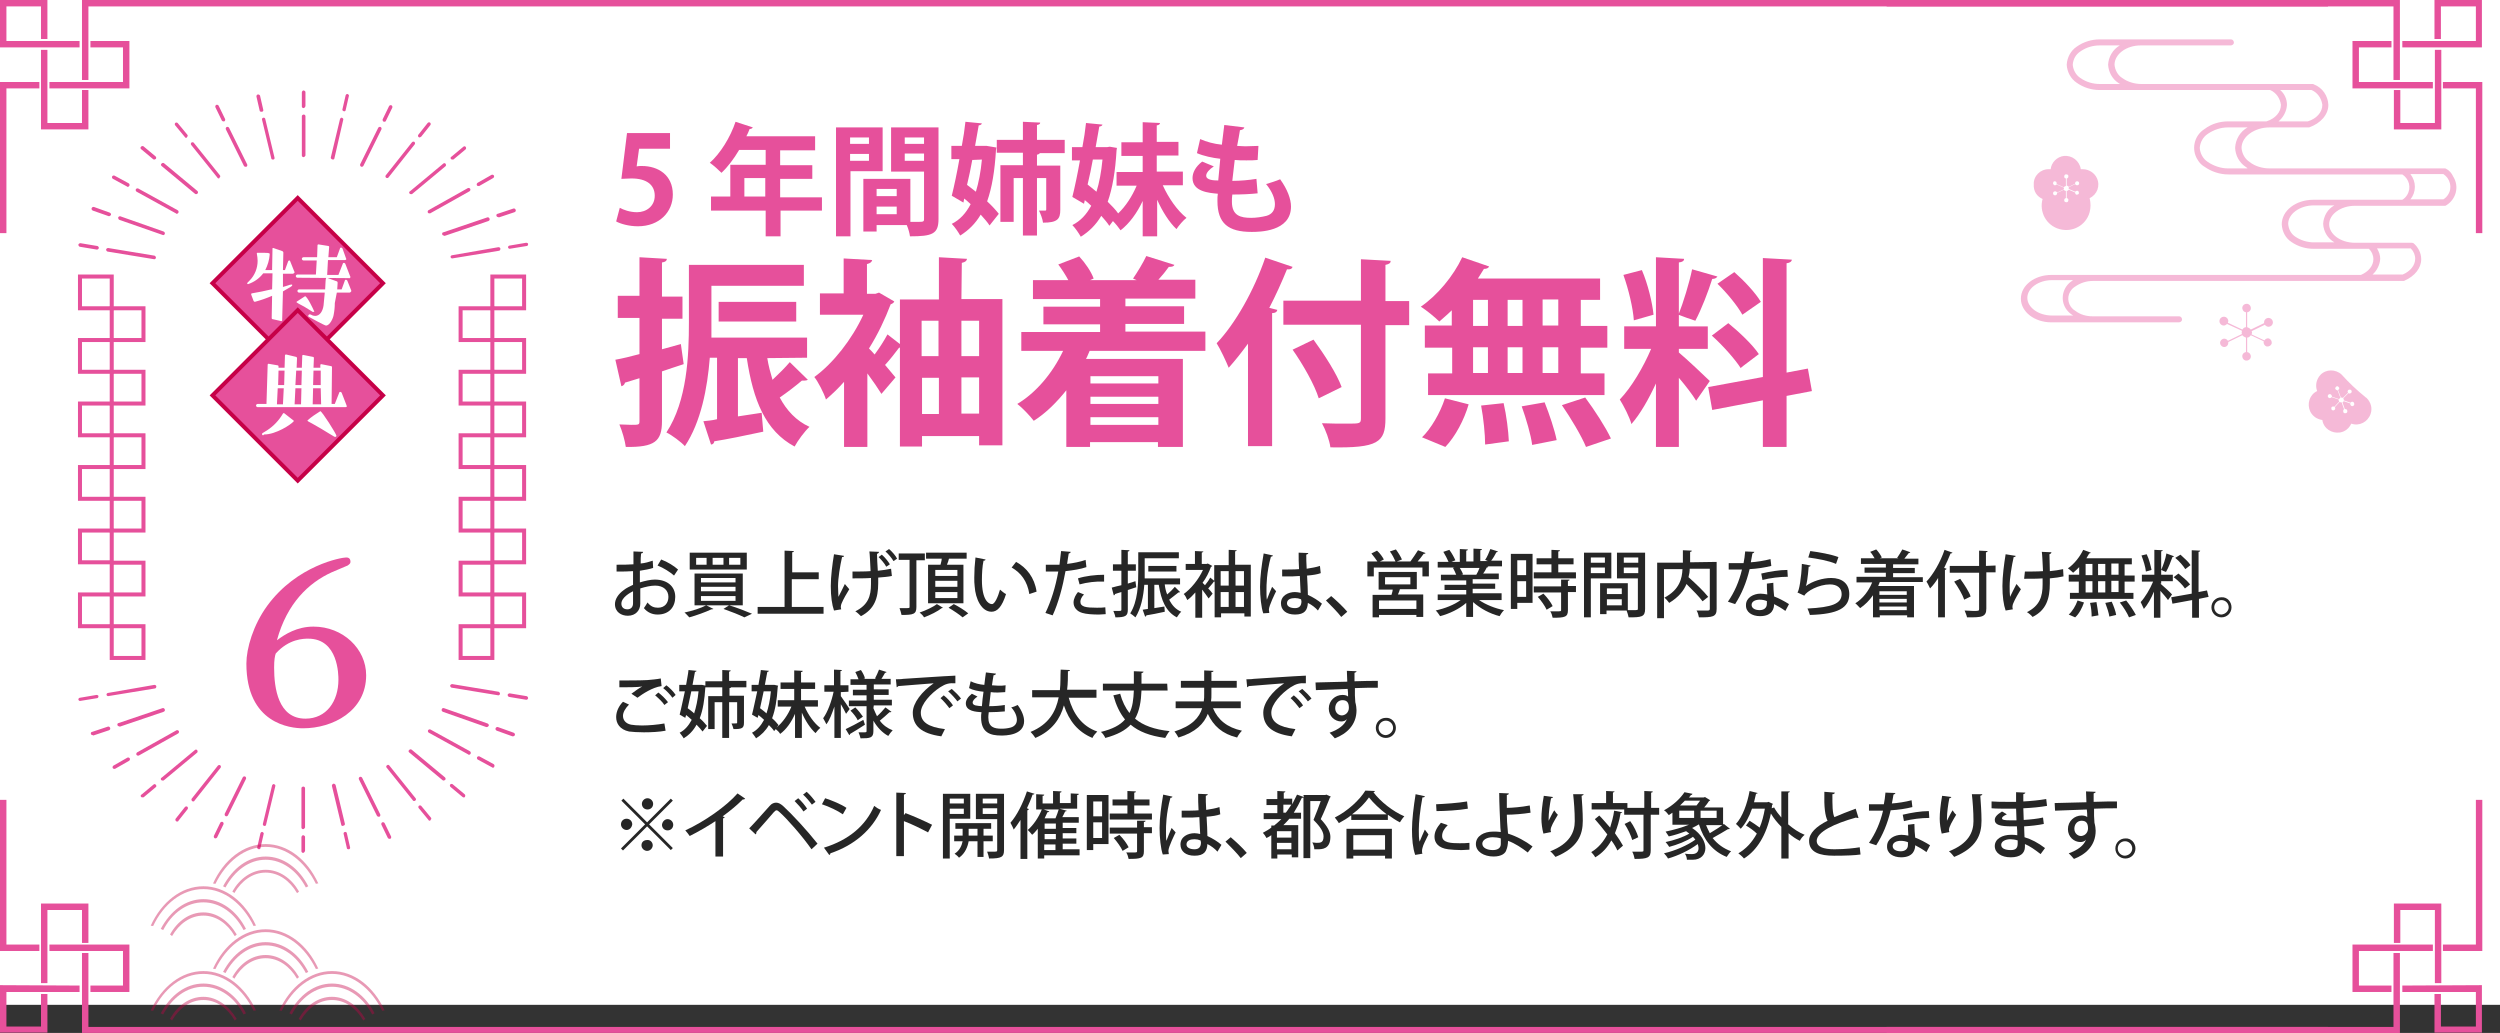
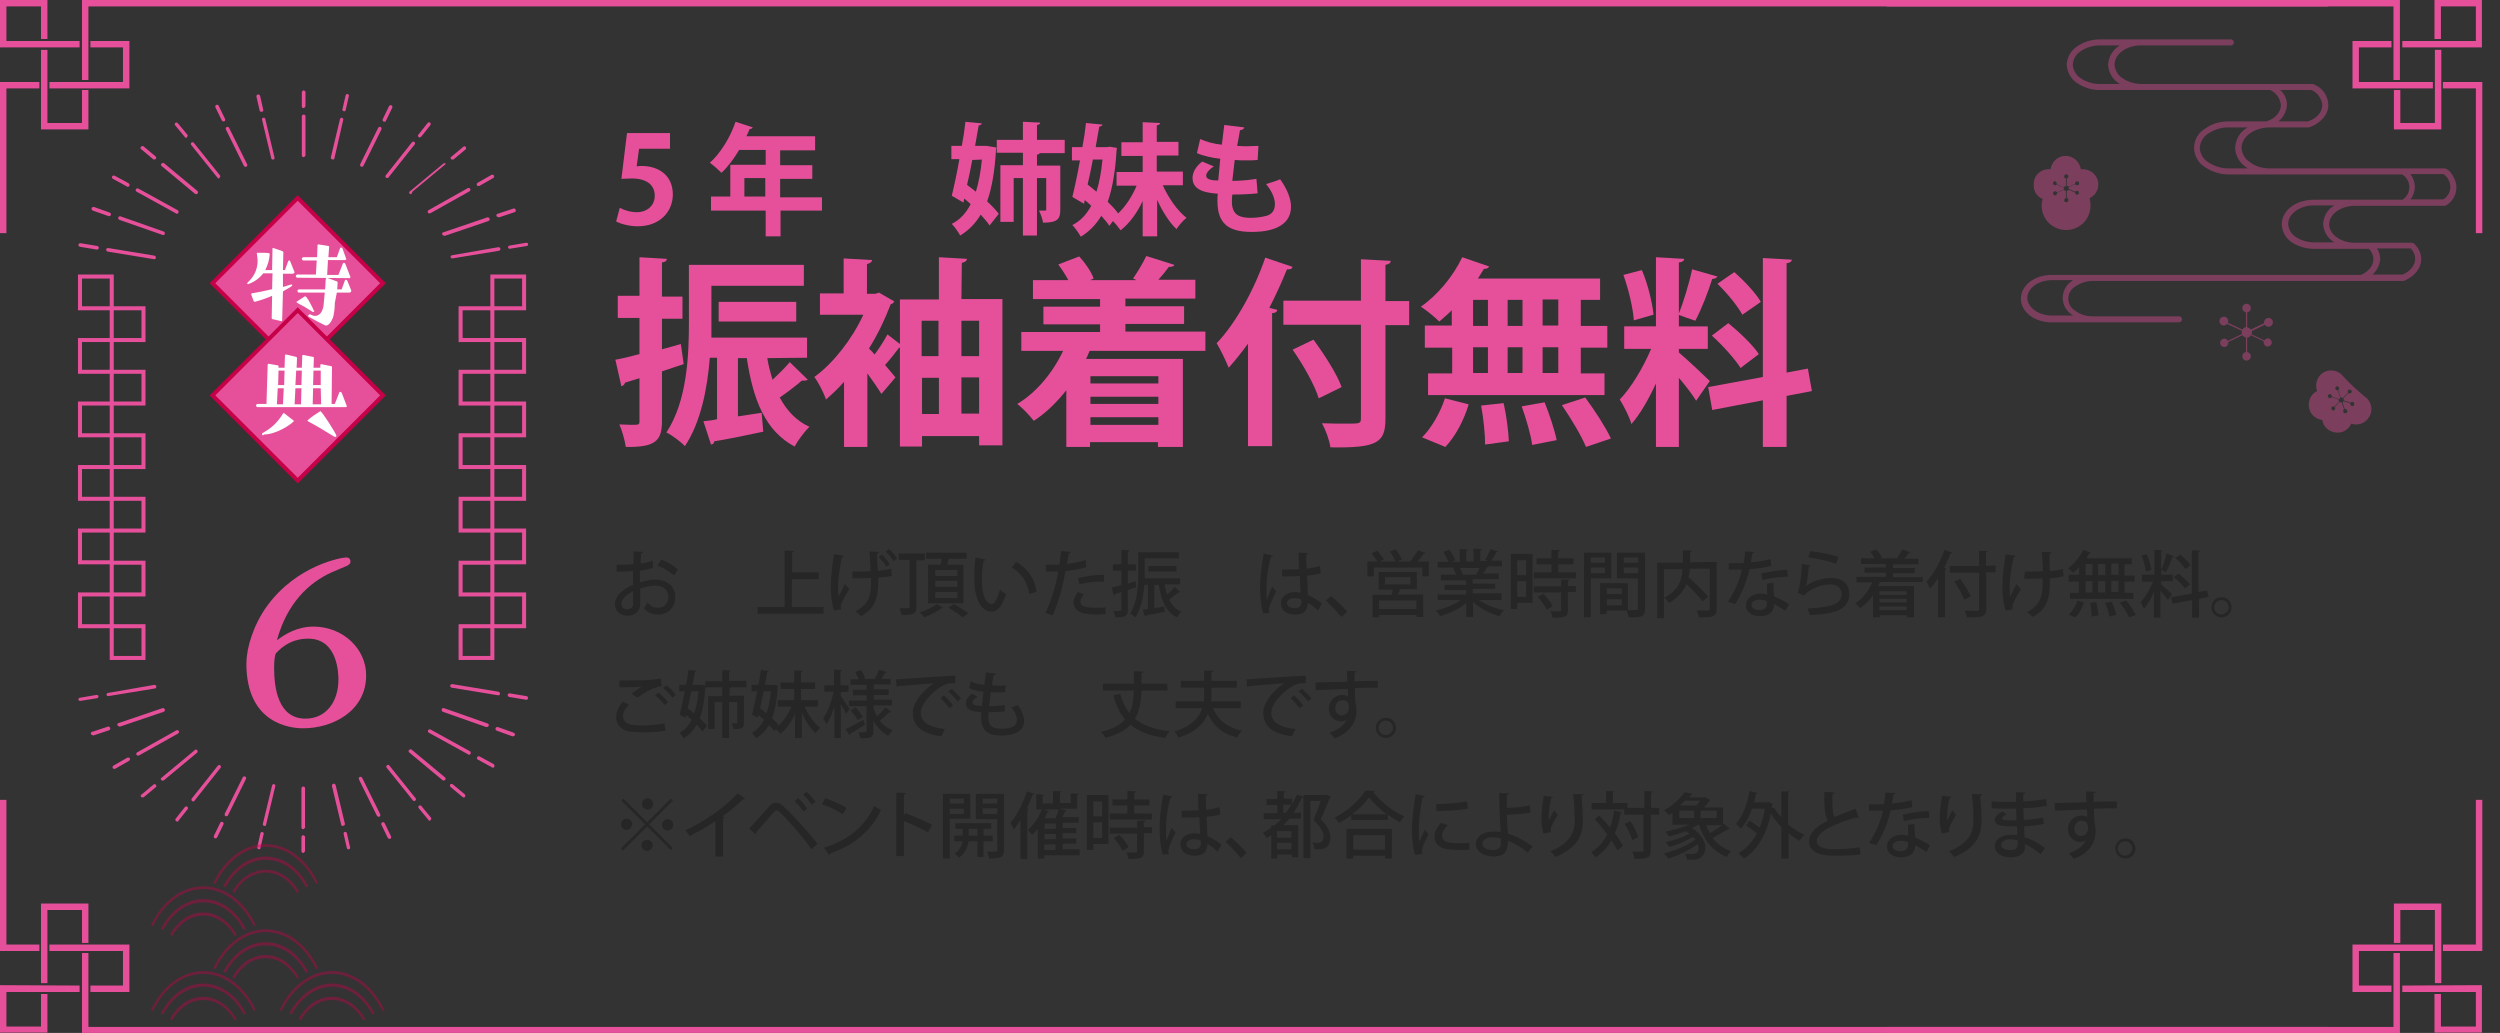
<svg xmlns="http://www.w3.org/2000/svg" version="1.1" id="レイヤー_1" x="0px" y="0px" viewBox="0 0 622 257" style="enable-background:new 0 0 622 257;" xml:space="preserve">
  <rect x="0" y="0" width="622" height="257" fill="#333333" stroke="none" />
  <style type="text/css">
	.st0{fill:#FFFFFF;}
	.st1{enable-background:new    ;}
	.st2{fill:#E6509B;}
	.st3{fill:#262626;}
	.st4{fill:#E6509B;stroke:#C60047;stroke-width:1;stroke-miterlimit:10;}
	.st5{fill:none;stroke:#E6509B;stroke-miterlimit:10;}
	.st6{opacity:0.4;fill:#E6509B;enable-background:new    ;}
	.st7{opacity:0.4;fill:#C60047;enable-background:new    ;}
	.st8{opacity:0.4;}
	.st9{fill:#C60047;}
</style>
-   <rect id="長方形_117" y="0" class="st0" width="622" height="250" />
  <g class="st1">
    <path class="st2" d="M166.7,33.3V37H159l-0.6,4.4c0.4-0.1,0.8-0.1,1.3-0.1c4,0,7.7,2.2,7.7,7.1c0,4.3-3.3,7.9-8.7,7.9   c-2.2,0-4.3-0.6-5.4-1.2l0.9-3.4c0.9,0.5,2.5,1.1,4.3,1.1c2.3,0,4.4-1.5,4.4-4.1c0-2.7-2-4.3-5.8-4.3c-1,0-1.8,0.1-2.5,0.1   l1.4-11.4h10.7V33.3z" />
    <path class="st2" d="M204.5,48.9v3.5h-10.3v6.4h-3.7v-6.4h-13.6v-3.5h4.8V41h8.8v-3.7h-6.6c-1.3,2.2-2.8,4.2-4.4,5.7   c-0.7-0.7-2-1.9-2.9-2.5c2.6-2.3,5.1-6.3,6.4-10.2l4.3,1.4c-0.1,0.2-0.4,0.4-0.8,0.4c-0.2,0.6-0.5,1.2-0.8,1.8h17.1v3.5h-8.7v3.7h8   v3.4h-8v4.6h10.4V48.9z M185.2,48.9h5.2v-4.6h-5.2V48.9z" />
-     <path class="st2" d="M219.6,42.6h-8v16.2H208V31.7h11.6V42.6z M216.2,34.2h-4.7v1.6h4.7V34.2z M211.5,40h4.7v-1.7h-4.7V40z    M233.5,31.6v22.9c0,3.7-1.5,4.3-7.1,4.3c-0.1-0.8-0.4-1.9-0.8-2.8h-7.5v1.6h-3.3V44.5h11.7v10.7c0.6,0,1.2,0,1.6,0   c1.6,0,1.8,0,1.8-0.7V42.7h-8.2v-11h11.8V31.6z M223.1,47h-5v1.8h5V47z M218.1,53.3h5v-1.9h-5V53.3z M229.9,34.2h-4.8v1.6h4.8V34.2   z M225.1,40h4.8v-1.8h-4.8V40z" />
    <path class="st2" d="M246.1,36.4l1.8,0.3c0,0.2-0.1,0.4-0.1,0.6c-0.3,5.2-1,9.4-2.2,12.8c1.2,1.1,2.2,2.2,2.9,3.1l-2.3,2.9   c-0.5-0.8-1.3-1.7-2.2-2.7c-1.3,2.2-3,3.9-5.1,5.2c-0.5-0.9-1.4-2.2-2.1-2.9c2-1,3.5-2.6,4.7-4.9c-0.5-0.5-1.1-1-1.6-1.4l-0.2,1   l-2.9-1.7c0.6-2.4,1.3-5.7,1.9-9.1h-2v-3.3h2.6c0.4-2.1,0.7-4.1,0.9-6l4.1,0.4c-0.1,0.3-0.3,0.4-0.8,0.5c-0.3,1.6-0.6,3.3-0.9,5.1   h2.9L246.1,36.4z M241.9,39.8c-0.4,2.1-0.8,4.2-1.3,6.2c0.7,0.5,1.4,1.1,2.2,1.7c0.7-2.3,1.2-4.9,1.5-8L241.9,39.8L241.9,39.8z    M264.8,38.1h-6.1c-0.1,0.2-0.3,0.3-0.7,0.4v2.7h5.8v11c0,2.3-0.7,3.2-4.3,3.2c-0.1-0.9-0.6-2.2-1-3c0.6,0,1.3,0,1.5,0   c0.3,0,0.3-0.1,0.3-0.4v-7.7H258v14.3h-3.5V44.3h-2.3v10.9h-3.3V41.1h5.6V38H248v-3.2h6.5v-4.5l4.3,0.2c0,0.3-0.2,0.5-0.8,0.6v3.7   h6.9v3.3H264.8z" />
    <path class="st2" d="M294.3,46.1h-5c1.4,3.1,3.6,6.3,5.9,8.1c-0.8,0.6-1.9,1.9-2.5,2.8c-1.8-1.7-3.5-4.4-4.8-7.3v9.1h-3.6V50   c-1.4,3-3.3,5.6-5.5,7.3c-0.5-0.7-1.2-1.6-1.9-2.3l-0.9,1.2c-0.5-0.8-1.2-1.6-2-2.5c-1.3,2.2-3,3.9-5.1,5.2   c-0.5-0.9-1.4-2.2-2.1-2.9c2-1,3.5-2.6,4.7-4.8c-0.5-0.5-1.1-1-1.6-1.4l-0.2,0.9l-2.9-1.7c0.6-2.4,1.3-5.7,1.9-9.1h-2v-3.3h2.6   c0.4-2.1,0.7-4.1,0.9-6l4.1,0.4c-0.1,0.3-0.3,0.4-0.8,0.5c-0.3,1.6-0.6,3.3-0.9,5.1h2.9l0.6-0.1l1.8,0.3c0,0.2-0.1,0.4-0.1,0.6   c-0.3,5.2-1,9.4-2.2,12.8c1,1,2,2,2.6,2.9c1.9-1.8,3.5-4.3,4.6-6.9h-5v-3.4h6.5v-4H279v-3.4h5.3v-5l4.3,0.2c0,0.3-0.2,0.5-0.8,0.6   v4.1h5.4v3.4h-5.4v4h6.5V46.1z M272.8,47.7c0.7-2.2,1.2-4.9,1.5-8h-2.4c-0.4,2.1-0.8,4.2-1.3,6.2L272.8,47.7z" />
    <path class="st2" d="M312.9,48.1c-1.8,0.2-4.1,0.3-6.3,0.3c-0.1,0.7-0.1,1.2-0.1,1.8c0,3.5,2.2,4,4.8,4c1.2,0,2.6-0.2,3.8-0.5   c1.4-0.4,2.1-1.4,2.1-2.9c0-1.4-0.7-3.2-2.2-5c1-0.3,2.6-0.8,3.5-1.2c1.8,2.5,2.7,4.9,2.7,6.8c0,6.3-8,6.3-9.8,6.3   c-5.8,0-8.5-2.1-8.5-7.7c0-0.8,0-1.2,0.1-1.8c-2.2-0.2-6.3-0.5-6.3-3.9c0-1.3,0.7-2.8,2.4-4.1l2.9,1.2c-1.1,0.7-1.9,1.6-1.9,2.3   c0,1.1,1.8,1.2,3,1.2c0.2-1.7,0.3-3.5,0.5-5.4c-1.9-0.2-4.2-0.7-5.8-1.4l0.8-3.5c1.6,0.7,3.4,1.2,5.4,1.4c0.2-1.7,0.4-3.4,0.6-4.9   l5,0.6c-0.1,0.4-0.5,0.6-1.1,0.7c-0.2,1.1-0.4,2.5-0.7,3.9c0.6,0,1.3,0.1,2,0.1c1.1,0,2.3-0.1,3.3-0.1l-0.2,3.5   c-0.8,0.1-1.8,0.1-2.8,0.1s-2,0-2.9-0.1c-0.2,1.8-0.4,3.6-0.6,5.2c2,0,4.2-0.2,6-0.5L312.9,48.1z" />
  </g>
  <g class="st1">
    <path class="st2" d="M169.4,85.6l0.7,5c-1.8,0.6-3.7,1.2-5.4,1.8v12.4c0,5-1.8,6.5-9,6.4c-0.2-1.5-0.9-4-1.6-5.6   c1.1,0,2.1,0.1,2.9,0.1c1.9,0,2.1,0,2.1-0.9V94.1l-3.6,1.1c-0.1,0.5-0.5,0.8-0.9,0.9l-1.5-6.6c1.7-0.3,3.8-0.8,6-1.4v-9h-5.4v-5.5   h5.4V64l6.8,0.4c0,0.5-0.4,0.8-1.2,0.9v8.5h5.1v5.5h-5.1v7.6L169.4,85.6z M190.9,89.1c0.3,1.9,0.8,3.7,1.3,5.4   c1.6-1.5,3.2-3.1,4.3-4.4l4.5,4.4c-0.2,0.1-0.5,0.2-0.9,0.2c-0.2,0-0.4,0-0.6,0c-1.4,1.2-3.6,2.9-5.5,4.2c1.7,3.2,4.1,5.8,7.4,7.3   c-1.2,1.1-2.9,3.4-3.7,4.9c-7.3-3.9-10.3-11.5-11.9-22h-2.2v14.5l5.9-0.9l0.4,4.7c-4.6,1-9.1,1.9-12.2,2.4c0,0.5-0.4,0.8-0.8,0.8   l-1.9-5.8c1-0.1,2.2-0.2,3.4-0.5V89h-1.8c-0.6,7.6-2.2,16-6.2,22c-0.9-1-3.3-2.8-4.6-3.4c5.2-7.9,5.6-19.3,5.6-27.4V65.9H200v5.2   h-23v9.1c0,1.2,0,2.5,0,3.8h23.8v5L190.9,89.1L190.9,89.1z M198.1,80h-19.3v-4.9h19.3V80z" />
    <path class="st2" d="M239.2,74.4h10.2v36.4h-5.8v-2.3h-14.2v2.6h-5.5V86.5h-0.2c-0.9,1.2-2.2,2.9-3.5,4.3l2.6,3.1l-3.5,4.1   c-0.8-1.3-2.1-3.2-3.5-5.1v18.3H210V95c-1.5,1.7-3,3.1-4.5,4.4c-0.5-1.6-2-4.5-2.9-5.6c4.7-3.4,9.4-9.4,12.2-15.5H204V73h5.9v-8.7   l7.1,0.4c-0.1,0.5-0.5,0.8-1.3,1v7.4h2.1l0.9-0.3l3.8,2.2c-0.1,0.3-0.5,0.6-0.9,0.7c-1.4,3.7-3.2,7.5-5.4,11   c0.4,0.4,0.9,0.9,1.4,1.5c1.2-1.6,2.4-3.5,3.2-5l3.1,2.4V74.5h9.7V64l7,0.4c-0.1,0.5-0.4,0.8-1.3,1L239.2,74.4L239.2,74.4z    M233.5,79.8h-4.2v8.8h4.2V79.8z M229.4,94v9h4.2v-9H229.4z M243.6,79.8h-4.4v8.8h4.4V79.8z M239.2,102.9h4.4v-9h-4.4V102.9z" />
    <path class="st2" d="M299.9,87.3h-28.8c-0.3,0.6-0.5,1.3-0.9,2h24.1v21.9h-6.2V110h-16.9v1.2h-5.9V97.1c-2.4,3-5.1,5.7-8.1,7.6   c-0.9-1.2-2.9-3.3-4.1-4.2c4.7-2.8,8.8-7.7,11.4-13.2h-10.4v-4.7h19.6v-1.9h-14.1v-4.4h14.1v-1.9H257v-4.7h8.8   c-0.7-1.3-1.6-2.7-2.5-3.9l5.2-2c1.5,1.6,3,3.8,3.6,5.5l-0.9,0.4h11.6l-0.9-0.4c1.1-1.6,2.5-3.9,3.3-5.6l7,2.2   c-0.2,0.4-0.6,0.5-1.4,0.5c-0.7,1-1.6,2.1-2.6,3.2h9.2v4.7H280v1.9h14.6v4.4H280v1.9h19.9V87.3z M288.2,93.6h-16.9v1.8h16.9V93.6z    M288.2,100.5v-1.8h-16.9v1.8H288.2z M271.3,105.7h16.9v-1.9h-16.9V105.7z" />
    <path class="st2" d="M310.5,85.5c-1.6,2.2-3.2,4.2-4.8,6c-0.6-1.5-2.1-4.7-3-6.1c4.6-4.8,9.3-13.1,12.1-21.3l6.8,2.3   c-0.2,0.5-0.6,0.7-1.4,0.6c-1.3,3.2-2.8,6.5-4.4,9.6l2,0.5c-0.1,0.5-0.5,0.8-1.3,0.8V111h-6L310.5,85.5L310.5,85.5z M350.6,74.9v6   h-5.9v23.2c0,6-1.9,7.4-13.7,7.2c-0.2-1.7-1.2-4.4-2.1-6c2.2,0.1,4.5,0.1,6.2,0.1c3.3,0,3.5,0,3.5-1.4V80.8h-19.3v-6h19.3V64.5   l7.4,0.4c0,0.5-0.3,0.8-1.3,1v9H350.6z M328.1,99.1c-1-3.3-3.9-8.4-6.5-12.1l5.2-2.5c2.7,3.7,5.8,8.5,7,11.8L328.1,99.1z" />
    <path class="st2" d="M361.2,81v-3.8c-1,1-2.1,1.9-3.1,2.8c-1.1-1.1-3.2-2.8-4.6-3.7c4.1-2.8,8.1-7.6,10.3-12.3l6.7,2.3   c-0.2,0.4-0.6,0.6-1.3,0.6c-0.5,0.8-1,1.6-1.5,2.4h30.4v5.3h-4.8v6.5h6.6v5.4h-6.6v6.4h5.9v5.4h-43.9v-5.4h6v-6.4h-6.8V81H361.2z    M365.4,100.6c-1.1,3.8-3.3,8-5.8,10.6l-5.8-2.4c2.2-2.1,4.5-6,5.7-9.7L365.4,100.6z M366.5,74.6v6.5h3.7v-6.5H366.5z M366.5,86.4   v6.4h3.7v-6.4H366.5z M369.5,110.6c0-2.5-0.4-6.5-1-9.7l5.6-0.6c0.7,3,1.2,7,1.3,9.5L369.5,110.6z M378.8,74.6h-3.7v6.5h3.7V74.6z    M378.8,86.4h-3.7v6.4h3.7V86.4z M381.2,110.7c-0.3-2.5-1.5-6.5-2.6-9.6l5.7-1c1.2,3,2.5,6.9,3,9.4L381.2,110.7z M387.7,81v-6.5   h-3.9V81H387.7z M387.7,92.8v-6.4h-3.9v6.4H387.7z M394.6,111.2c-1.1-2.7-3.8-7.2-6-10.4l5.8-1.9c2.3,3.1,5.1,7.4,6.4,10.2   L394.6,111.2z" />
    <path class="st2" d="M417.7,87.7c1.7,1.4,6.6,6,7.7,7.1l-3.4,4.9c-0.9-1.5-2.6-3.7-4.3-5.7v17.2H412V95.4   c-1.8,3.9-3.9,7.6-6.1,10.1c-0.5-1.8-1.9-4.5-2.9-6.1c2.9-3,5.9-8.1,7.8-12.6h-6.7v-5.6h7.9V64l7,0.4c0,0.5-0.4,0.8-1.3,0.9v15.9   h7.2v5.6h-7.2V87.7z M408.5,67.2c1.5,3.5,2.6,8.1,2.9,11.1l-4.9,1.4c-0.2-3-1.3-7.7-2.6-11.3L408.5,67.2z M427.3,68.8   c-0.2,0.3-0.6,0.6-1.3,0.6c-1,3.2-2.7,7.6-4.2,10.4c-1.3-0.4-2.9-1-4.2-1.5c1.2-3,2.7-7.9,3.4-11.3L427.3,68.8z M450.8,97.3   l-6.3,1.2v12.7h-5.9V99.6L426,102l-1-5.7l13.6-2.5V64.2l7.2,0.4c0,0.4-0.4,0.8-1.3,0.9v27.2l5.3-1L450.8,97.3z M430,80.4   c2.7,2.2,6.1,5.4,7.6,7.7c-4.4,3.3-4.5,3.4-4.5,3.5c-1.4-2.2-4.5-5.7-7.2-8.1L430,80.4z M431.5,67.7c2.5,2.2,5.3,5.2,6.6,7.4   l-4.6,3.2c-1.2-2.2-3.9-5.5-6.2-7.7L431.5,67.7z" />
  </g>
  <g class="st1">
    <path class="st3" d="M162.5,141.3c-0.9,0.3-2,0.5-3.3,0.7c0,1,0,2,0,2.9c1.3-0.4,2.7-0.7,3.7-0.7c3,0,5.1,1.6,5.1,4.3   c0,2.5-1.5,4.4-4.4,4.4c-1.3,0-2.5-0.5-3.4-1.6c0.3-0.4,0.6-0.9,0.9-1.4c0.8,1,1.6,1.3,2.6,1.3c1.7,0,2.6-1.2,2.6-2.7   c0-1.6-1.2-2.8-3.3-2.8c-1.1,0-2.4,0.3-3.7,0.7c0,1.4,0,3.3,0,3.8c0,1.6-1.1,3-3.1,3c-1.6,0-3.2-0.9-3.2-2.9c0-1.2,0.8-2.5,2.2-3.5   c0.6-0.5,1.5-0.9,2.3-1.3v-3.4c-1.2,0.1-2.6,0.1-4.1,0.1v-1.7c1.5,0,2.9,0,4.2-0.1v-3.2l2.4,0.1c0,0.2-0.2,0.4-0.5,0.4   c-0.1,0.7-0.1,1.6-0.1,2.5c1.1-0.1,2.1-0.4,3-0.7L162.5,141.3z M157.5,147.1c-0.6,0.3-2.9,1.5-2.9,3.1c0,0.8,0.5,1.4,1.5,1.4   c0.8,0,1.4-0.5,1.4-1.5C157.5,149.6,157.5,148.4,157.5,147.1z M167.7,143.2c-1-0.9-2.6-1.9-4.1-2.5l0.9-1.5   c1.6,0.6,3.2,1.6,4.2,2.5L167.7,143.2z" />
-     <path class="st3" d="M177.5,151.5c-0.1,0.1-0.3,0.1-0.5,0.1c-1.5,0.7-3.7,1.5-5.5,2c-0.3-0.3-0.8-0.9-1.2-1.2   c1.9-0.4,4.1-1.1,5.4-1.8L177.5,151.5z M171.6,137.5h14.2v4.2h-14.2V137.5z M172.8,142.7h12v7.9h-12V142.7z M173.2,138.8v1.7h2.6   v-1.7H173.2z M174.4,143.8v1.1h8.6v-1.1H174.4z M174.4,146v1.1h8.6V146H174.4z M174.4,148.3v1.2h8.6v-1.2H174.4z M177.3,138.8v1.7   h2.7v-1.7H177.3z M185.2,153.6c-1.2-0.6-3.2-1.4-5.2-2.1l1.4-0.9c2,0.6,4.3,1.5,5.7,2.1L185.2,153.6z M181.4,138.8v1.7h2.8v-1.7   H181.4z" />
    <path class="st3" d="M197,151h7.9v1.7h-16.4V151h6.7v-14l2.3,0.1c0,0.2-0.1,0.3-0.4,0.3v5h6.6v1.7H197V151z" />
    <path class="st3" d="M210,138.3c0,0.2-0.2,0.3-0.5,0.3c-0.5,2.2-1,5.3-1,7.2c0,1,0.1,1.9,0.1,2.7c0.4-0.7,1.1-2.2,1.6-3.2l1.1,1.3   c-0.5,0.8-1.5,2.5-1.9,3.5c-0.1,0.3-0.2,0.5-0.2,0.8c0,0.2,0,0.5,0.1,0.7l-1.8,0.3c-0.5-1.4-0.8-3.5-0.8-6.1c0-2.4,0.4-5.5,0.8-7.9   L210,138.3z M212.1,142.2c1.2,0,3.3,0,4.5-0.1c-0.1-2.1-0.2-4.4-0.3-4.9l2.4,0.1c0,0.2-0.2,0.4-0.5,0.5c0,0.9,0.1,2.7,0.2,4.2   c1.1-0.1,2.4-0.3,3.3-0.5l0.2,1.8c-0.9,0.2-2.1,0.3-3.4,0.4c0,0.5,0,0.9,0,1.4c0,3.8-1,6.5-4.3,8.2c-0.3-0.3-1-1-1.4-1.2   c3.2-1.6,3.9-3.8,3.9-6.8v-1.5c-1.2,0.1-3.1,0.1-4.6,0.1L212.1,142.2z M219.4,138c0.8,0.7,1.6,1.7,2,2.4l-0.9,0.6   c-0.4-0.8-1.3-1.8-1.9-2.4L219.4,138z M221.2,136.6c0.8,0.7,1.6,1.6,2,2.4l-0.9,0.6c-0.4-0.7-1.3-1.8-2-2.4L221.2,136.6z" />
    <path class="st3" d="M230.2,139.4H228V151c0,1.8-0.7,2-3.7,2c-0.1-0.5-0.3-1.2-0.5-1.7c0.6,0,1.1,0,1.5,0c1,0,1,0,1-0.4v-11.6h-2.7   v-1.6h6.5v1.7H230.2z M234.6,151.2c-0.1,0.1-0.2,0.1-0.3,0.1c-1,0.8-2.8,1.7-4.4,2.3c-0.2-0.4-0.7-0.9-1.1-1.2   c1.5-0.5,3.4-1.4,4.3-2.1L234.6,151.2z M231.1,140.5h2.9c0.1-0.5,0.3-1,0.3-1.5h-3.9v-1.5h10.1v1.5h-4.4c-0.1,0.5-0.3,1-0.5,1.5   h4.1v9.6h-8.8v-9.6H231.1z M238.2,143.3v-1.5h-5.5v1.5H238.2z M238.2,146v-1.5h-5.5v1.5H238.2z M238.2,148.8v-1.5h-5.5v1.5H238.2z    M239.5,153.6c-0.8-0.7-2.3-1.7-3.5-2.4l1.3-0.9c1.2,0.6,2.8,1.6,3.6,2.3L239.5,153.6z" />
    <path class="st3" d="M245.2,139.2c0,0.2-0.2,0.3-0.5,0.3c-0.3,1.4-0.4,3.2-0.4,4.8c0,4.9,1.6,6,2.5,6c0.7,0,1.5-1.8,2-3.6   c0.4,0.3,1,0.9,1.5,1.1c-1,3.2-2.2,4.4-3.6,4.4c-2.5,0-4-3.2-4.2-6.3c-0.1-0.7-0.1-1.4-0.1-2.2c0-1.6,0.1-3.3,0.3-5L245.2,139.2z    M256.1,147.8c-0.5-3.2-2.1-5.3-4.4-6.6l1.1-1.4c2.6,1.4,4.6,3.9,5.1,7.4L256.1,147.8z" />
    <path class="st3" d="M270.3,141.1c-1.4,0.5-3.4,0.8-5.2,1c-0.7,3.9-1.8,8-3.2,11l-1.8-0.6c1.4-2.9,2.5-6.4,3.2-10.3   c-0.3,0-0.6,0-0.8,0c-0.9,0-1.7,0-2.3,0v-1.7c0.6,0,1.5,0,2.4,0c0.3,0,0.7,0,1,0c0.1-1.1,0.3-2.3,0.4-3.4l2.4,0.2   c0,0.2-0.3,0.4-0.5,0.4c-0.1,0.7-0.3,1.7-0.4,2.6c1.6-0.2,3.2-0.5,4.6-1L270.3,141.1z M275.1,152.8c-0.5,0-1.1,0.1-1.7,0.1   c-1.5,0-3.1-0.1-4.1-0.4c-1.4-0.4-2.2-1.4-2.2-2.6c0-1,0.6-2,1.1-2.6l1.5,0.6c-0.6,0.6-0.9,1.3-0.9,1.8c0,1.3,1.4,1.5,4.1,1.5   c0.7,0,1.5,0,2.1-0.1L275.1,152.8z M268.2,143.9c1.8-0.6,4.4-0.9,6.5-0.9v1.7c-2-0.1-4.3,0.2-6.1,0.7L268.2,143.9z" />
    <path class="st3" d="M282.5,144.6l0.2,1.5c-0.7,0.2-1.4,0.5-2.1,0.7v4.9c0,1.5-0.5,1.9-3.1,1.9c0-0.4-0.3-1.1-0.5-1.6   c0.4,0,0.7,0,1,0c0.9,0,1,0,1-0.3v-4.4c-0.6,0.2-1.1,0.3-1.6,0.5c0,0.2-0.1,0.3-0.3,0.3l-0.5-1.9c0.7-0.2,1.5-0.4,2.4-0.6V142h-2.1   v-1.6h2.1v-3.6l2,0.1c0,0.2-0.1,0.3-0.4,0.3v3.2h2v1.6h-2v3.2L282.5,144.6z M289.8,145.5c0.1,0.9,0.3,1.7,0.6,2.4   c0.7-0.6,1.4-1.3,1.9-1.9l1.3,1.3c-0.1,0.1-0.3,0.1-0.4,0.1c-0.6,0.5-1.5,1.2-2.3,1.8c0.7,1.4,1.6,2.4,3,3c-0.4,0.3-0.8,1-1.1,1.4   c-2.7-1.4-3.9-4.2-4.5-8.1h-1.1v5.8c0.8-0.1,1.7-0.3,2.5-0.4l0.1,1.3c-1.7,0.4-3.4,0.7-4.6,0.9c0,0.2-0.1,0.3-0.3,0.3l-0.6-1.7   c0.4-0.1,0.8-0.1,1.3-0.2v-6h-0.9c-0.2,2.8-0.8,5.9-2.2,8.1c-0.3-0.3-1-0.8-1.3-1c1.9-3,2-7.3,2-10.3v-4.9h10.1v1.5h-8.5v3.4   c0,0.5,0,1.1,0,1.6h8.8v1.5h-3.8V145.5z M292.7,142.2h-7v-1.4h7V142.2z" />
-     <path class="st3" d="M307.4,140.5h3.8v12.9h-1.6v-0.8h-5.8v1h-1.6v-8.9c-0.1,0-0.1,0-0.2,0c-0.3,0.5-0.9,1.1-1.4,1.7   c0.5,0.5,0.9,1,1.1,1.3l-1,1.2c-0.3-0.5-1-1.4-1.6-2.2v7h-1.7v-6.3c-0.6,0.7-1.3,1.4-2,1.9c-0.2-0.5-0.6-1.3-0.9-1.5   c1.8-1.3,3.7-3.6,4.8-6H295v-1.5h2.3v-3.2l2.1,0.1c0,0.1-0.1,0.2-0.4,0.3v2.8h1.2l0.3-0.1l1.1,0.6c0,0.1-0.1,0.2-0.3,0.2   c-0.5,1.4-1.2,2.8-2.1,4c0.2,0.2,0.4,0.4,0.6,0.6c0.5-0.6,1-1.3,1.3-1.9l1,0.8v-3.9h3.6v-3.8l2,0.1c0,0.1-0.1,0.2-0.4,0.3v3.3   H307.4z M305.7,142.1h-2v3.6h2V142.1z M303.7,147.3v3.7h2v-3.7H303.7z M309.5,142.1h-2.1v3.6h2.1V142.1z M307.4,151h2.1v-3.7h-2.1   V151z" />
    <path class="st3" d="M314.3,152.6c-0.5-1.4-0.8-4.2-0.8-6.6c0-2.5,0.4-5.4,0.9-8.3l2.3,0.5c0,0.2-0.3,0.3-0.5,0.3   c-1.1,4-1.1,7.1-1.1,8.3c0,0.9,0,1.9,0.1,2.4c0.3-0.9,1-2.5,1.3-3.2l1,1.1c-0.2,0.4-1.8,3.6-1.8,4.6c0,0.3,0.1,0.5,0.1,0.8   L314.3,152.6z M319,141.7c0.8,0,3.4,0,4.2-0.1c-0.1-1.5-0.1-2.8-0.1-4.1l2.4,0.1c0,0.2-0.2,0.3-0.5,0.4c0,1,0,1.9,0.1,3.5   c1.3-0.2,2.4-0.4,3.3-0.7l0.2,1.8c-0.8,0.3-2,0.5-3.4,0.6c0.1,1.8,0.2,3.7,0.2,4.8c1.3,0.6,2.6,1.4,3.5,2.2l-1,1.7   c-0.6-0.7-1.5-1.4-2.5-1.9c-0.1,1.8-0.8,2.9-3.2,2.9c-2.2,0-3.5-1.1-3.5-2.8c0-1.9,1.8-2.8,3.5-2.8c0.5,0,0.9,0.1,1.4,0.2   c-0.1-1-0.1-2.7-0.2-4.2c-0.5,0-1.2,0.1-1.7,0.1H319V141.7z M323.7,149.1c-0.5-0.2-1-0.3-1.5-0.3c-1,0-2,0.3-2,1.3   c0,0.8,0.9,1.2,2,1.2s1.6-0.6,1.6-1.7L323.7,149.1z" />
    <path class="st3" d="M331.2,148.3c1.3,1.1,3.1,2.8,4,3.9l-1.5,1.3c-0.8-1.1-2.7-3-3.8-4.1L331.2,148.3z" />
    <path class="st3" d="M354.7,137.6c-0.1,0.1-0.2,0.2-0.5,0.2c-0.4,0.6-1,1.3-1.5,1.9h2.8v3.7h-1.6v-2.2h-12.1v2.2h-1.6v-3.7h2.5   c-0.4-0.6-1-1.4-1.5-2l1.4-0.7c0.7,0.6,1.4,1.6,1.7,2.2l-1,0.5h3.9c-0.3-0.7-0.8-1.7-1.4-2.5l1.5-0.5c0.6,0.8,1.2,1.8,1.5,2.5   l-1.3,0.5h3.4l0,0c0.6-0.8,1.4-2,1.9-2.8L354.7,137.6z M352.5,146.6h-4.2c-0.1,0.4-0.3,0.9-0.5,1.3h6.3v5.6h-1.7V153h-9.3v0.6h-1.6   V148h4.7c0.1-0.4,0.3-0.9,0.3-1.3H343v-4.4h9.5V146.6z M352.4,151.5v-2.1h-9.3v2.1H352.4z M344.6,143.6v1.8h6.3v-1.8H344.6z" />
    <path class="st3" d="M373.7,149.3H368c1.6,1.1,4,2.1,6.2,2.5c-0.4,0.4-0.9,1.1-1.1,1.5c-2.4-0.6-4.8-1.9-6.6-3.5v3.7h-1.7V150   c-1.7,1.5-4.2,2.7-6.5,3.3c-0.3-0.4-0.7-1.1-1.1-1.4c2.2-0.5,4.6-1.4,6.2-2.6h-5.7v-1.4h7.1v-1.1h-5.4v-1.3h5.4v-1.1h-6.3V143h3.8   c-0.2-0.5-0.5-1.2-0.8-1.7l0.4-0.1l0,0h-4.2v-1.4h2.7c-0.3-0.7-0.8-1.7-1.3-2.5l1.5-0.5c0.6,0.8,1.2,1.9,1.5,2.6l-1,0.4h2.1v-3.2   l2,0.1c0,0.2-0.2,0.3-0.4,0.3v2.7h1.8v-3.2l2.1,0.1c0,0.2-0.2,0.3-0.4,0.3v2.7h1.9l-0.7-0.3c0.5-0.7,1-1.9,1.3-2.7l1.9,0.6   c-0.1,0.1-0.2,0.2-0.4,0.2c-0.3,0.6-0.8,1.5-1.3,2.1h2.7v1.4H370l0.3,0.1c-0.1,0.1-0.2,0.2-0.4,0.2c-0.2,0.4-0.5,1-0.9,1.5h3.9v1.4   h-6.5v1.1h5.6v1.3h-5.6v1.1h7.2v1.7H373.7z M367.3,143c0.3-0.5,0.6-1.1,0.8-1.7h-4.9c0.3,0.5,0.7,1.2,0.8,1.6l-0.5,0.1h4L367.3,143   z" />
    <path class="st3" d="M381.3,137.9V150h-3.8v1.5h-1.6v-13.7h5.4V137.9z M379.7,139.4h-2.2v3.7h2.2V139.4z M377.5,148.5h2.2v-3.9   h-2.2V148.5z M387.7,142.4h4.4v1.5h-10.5v-1.5h4.4v-2h-3.7v-1.5h3.7v-2.1l2.1,0.1c0,0.2-0.1,0.3-0.4,0.3v1.7h3.8v1.5h-3.8V142.4z    M390.5,144.2c0,0.2-0.1,0.3-0.4,0.3v1.3h2v1.5h-2v4.5c0,1.7-0.7,1.9-3.8,1.9c-0.1-0.5-0.3-1.2-0.6-1.6c0.5,0,1,0,1.4,0   c1.2,0,1.3,0,1.3-0.3v-4.4h-6.8v-1.5h6.8v-1.7H390.5z M384.8,151.7c-0.4-0.9-1.3-2.2-2.2-3.2l1.4-0.8c0.9,0.9,1.9,2.2,2.3,3.1   L384.8,151.7z" />
    <path class="st3" d="M400.9,143.9h-5.1v9.7h-1.7v-16.1h6.8V143.9z M399.3,138.7h-3.5v1.3h3.5V138.7z M395.8,142.6h3.5v-1.4h-3.5   V142.6z M409.3,137.5v14c0,2-0.9,2.1-4.1,2.1c-0.1-0.5-0.3-1.2-0.5-1.7h-5v0.9h-1.6v-7.7h6.9v6.7c0.5,0,0.9,0,1.3,0   c1.2,0,1.2,0,1.2-0.4v-7.5h-5.2v-6.4L409.3,137.5L409.3,137.5z M403.5,146.4h-3.7v1.4h3.7V146.4z M399.8,150.6h3.7v-1.5h-3.7V150.6   z M407.6,138.7H404v1.3h3.6V138.7z M404,142.6h3.6v-1.4H404V142.6z" />
    <path class="st3" d="M427.1,139.8v11.7c0,2-1,2.1-4.4,2.1c-0.1-0.5-0.3-1.3-0.6-1.7c0.7,0,1.4,0,2,0h0.8c0.3,0,0.5-0.1,0.5-0.4v-10   h-5c0,0.7-0.1,1.4-0.3,2.1c1.7,1.5,3.8,3.5,4.9,4.9l-1.4,1.1c-0.8-1.1-2.5-2.8-4-4.3c-0.7,1.7-2,3.3-4.3,4.7   c-0.3-0.4-0.8-1-1.2-1.3c3.8-2,4.4-4.8,4.5-7.1H414v12.2h-1.7V140h6.4v-3.1l2.2,0.1c0,0.2-0.1,0.3-0.4,0.3v2.6L427.1,139.8   L427.1,139.8z" />
    <path class="st3" d="M436.5,137.3c-0.1,0.2-0.2,0.3-0.5,0.4c-0.1,0.7-0.3,1.6-0.4,2.2c1.5-0.1,3.4-0.4,4.9-0.8l0.2,1.7   c-1.6,0.4-3.5,0.7-5.4,0.8c-0.8,3.4-2,6.2-3.6,8.7l-1.8-0.6c1.6-2.3,2.8-5,3.5-8c-0.4,0-0.8,0-1.2,0h-2.1v-1.6h2.1   c0.6,0,1.1,0,1.6,0c0.2-0.9,0.3-1.9,0.4-2.9L436.5,137.3z M441.2,145c0,1.3,0.1,2.3,0.2,3.4c1.1,0.4,2.6,1.2,3.7,1.9l-0.9,1.7   c-0.8-0.6-2-1.3-2.8-1.7c0,1-0.4,3-3.5,3c-2,0-3.6-1-3.5-2.8c0-1.8,1.9-2.8,3.6-2.8c0.5,0,1.1,0.1,1.7,0.2c-0.1-1-0.1-2-0.1-2.7   L441.2,145z M439.7,149.6c-0.6-0.3-1.3-0.4-1.9-0.4c-1,0-2,0.4-2,1.3c0,0.8,0.8,1.3,2,1.3c1,0,1.8-0.5,1.8-1.6v-0.6H439.7z    M444.8,143.5c-2,0-4.4,0.3-6.3,0.8l-0.3-1.6c2.1-0.5,4.5-0.9,6.5-0.9L444.8,143.5z" />
    <path class="st3" d="M450.5,140.7c-0.1,0.2-0.2,0.3-0.5,0.3c-0.2,2.6-0.5,4.4-0.7,4.8l0,0c1.6-1.2,4.2-2,6.3-2c2.7,0,4.5,1.4,4.5,4   c0,3.4-2.7,5-9.8,5.2c-0.1-0.4-0.4-1.2-0.6-1.6c6.1-0.3,8.5-1.2,8.5-3.6c0-1.5-1.1-2.4-2.9-2.4c-2.8,0-5.8,1.7-6.4,2.8l-1.7-0.8   c0.4-0.3,1-3.7,1.1-7.1L450.5,140.7z M450.4,137.1c2.3,0.3,5.1,0.8,7,1.5l-0.6,1.7c-1.8-0.8-4.7-1.3-6.9-1.6L450.4,137.1z" />
    <path class="st3" d="M478.3,144.8h-10.6c-0.1,0.3-0.3,0.6-0.4,1h8.9v7.8h-1.7v-0.5h-6.8v0.5H466v-5.5c-0.9,1.3-2,2.4-3.2,3.2   c-0.3-0.3-0.8-0.9-1.2-1.2c1.8-1.1,3.3-3,4.2-5.2h-3.9v-1.4h7.3v-1h-5.3v-1.3h5.3v-0.9H463v-1.4h3.4c-0.3-0.5-0.7-1.2-1.1-1.6   l1.5-0.6c0.6,0.6,1.1,1.4,1.4,2l-0.5,0.2h4.7l-0.4-0.1c0.4-0.6,1-1.5,1.3-2.1l2,0.7c-0.1,0.1-0.2,0.2-0.4,0.2   c-0.3,0.4-0.7,0.9-1.1,1.4h3.5v1.4H471v0.9h5.4v1.3H471v1h7.4v1.2H478.3z M474.4,147.1h-6.8v0.9h6.8V147.1z M474.4,149.9V149h-6.8   v0.9H474.4z M467.6,151.8h6.8v-0.9h-6.8V151.8z" />
    <path class="st3" d="M482.2,143.8c-0.6,1-1.3,1.9-2,2.6c-0.2-0.4-0.6-1.3-0.9-1.7c1.7-1.8,3.5-4.9,4.5-7.9l2,0.7   c-0.1,0.1-0.2,0.2-0.5,0.2c-0.5,1.2-1,2.4-1.6,3.6l0.6,0.2c0,0.1-0.2,0.3-0.4,0.3v11.8h-1.7L482.2,143.8L482.2,143.8z M496.5,140.7   v1.7h-2.3v9c0,1.1-0.3,1.6-1,1.9c-0.7,0.3-1.9,0.3-3.8,0.3c-0.1-0.5-0.4-1.2-0.6-1.7c0.8,0,1.5,0.1,2.1,0.1c1.4,0,1.5,0,1.5-0.5v-9   h-7.3v-1.7h7.3V137l2.1,0.1c0,0.2-0.1,0.3-0.4,0.3v3.4L496.5,140.7L496.5,140.7z M488.7,149.2c-0.4-1.2-1.5-3.1-2.5-4.5l1.5-0.7   c1,1.4,2.2,3.2,2.6,4.4L488.7,149.2z" />
    <path class="st3" d="M501.5,138.3c0,0.2-0.2,0.3-0.5,0.3c-0.5,2.2-1,5.3-1,7.2c0,1,0,1.9,0.1,2.7c0.3-0.7,1.1-2.2,1.6-3.2l1.1,1.3   c-0.5,0.8-1.5,2.5-1.9,3.5c-0.1,0.3-0.2,0.5-0.2,0.8c0,0.2,0,0.5,0.1,0.7l-1.8,0.3c-0.5-1.4-0.8-3.5-0.8-6.1c0-2.4,0.4-5.5,0.8-7.9   L501.5,138.3z M503.8,142.2c1.2,0,3.3,0,4.5-0.1c-0.1-2.1-0.2-4.4-0.3-4.8l2.4,0.1c0,0.2-0.2,0.4-0.5,0.5c0,0.9,0.1,2.6,0.1,4.2   c1.1-0.1,2.4-0.3,3.3-0.5l0.1,1.8c-0.9,0.2-2.1,0.4-3.4,0.5v1.2c0,3.9-0.9,6.7-4.3,8.4c-0.2-0.3-1-1-1.4-1.2   c3.2-1.6,3.9-3.9,3.9-6.9c0-0.2,0-1.2,0-1.5c-1.1,0.1-3,0.1-4.6,0.1L503.8,142.2z" />
    <path class="st3" d="M517.3,143v-1.9c-0.5,0.5-1,1-1.5,1.4c-0.3-0.3-0.9-0.8-1.3-1.1c1.5-1,3-2.9,3.8-4.6l1.9,0.7   c-0.1,0.1-0.2,0.2-0.4,0.2c-0.2,0.4-0.5,0.8-0.7,1.2h11.3v1.5h-1.8v2.8h2.5v1.5h-2.5v2.8h2.2v1.5H515v-1.5h2.2v-2.8h-2.5V143H517.3   z M518.5,149.9c-0.5,1.4-1.2,2.8-2.2,3.7l-1.6-0.7c0.9-0.8,1.7-2.1,2.2-3.5L518.5,149.9z M518.9,140.3v2.8h1.7v-2.8H518.9z    M518.9,144.6v2.8h1.7v-2.8H518.9z M520.4,153.4c0-0.9-0.1-2.3-0.4-3.4l1.6-0.2c0.2,1.1,0.4,2.5,0.5,3.3L520.4,153.4z M523.8,140.3   H522v2.8h1.8V140.3z M523.8,144.6H522v2.8h1.8V144.6z M524.8,153.4c-0.1-0.9-0.6-2.3-1-3.4l1.6-0.3c0.5,1.1,1,2.5,1.1,3.3   L524.8,153.4z M527.1,143v-2.8h-1.8v2.8H527.1z M527.1,147.3v-2.8h-1.8v2.8H527.1z M529.7,153.6c-0.4-1-1.4-2.6-2.3-3.7l1.6-0.5   c0.9,1.1,1.9,2.6,2.4,3.6L529.7,153.6z" />
    <path class="st3" d="M537.5,145.2c0.6,0.5,2.5,2.2,2.9,2.7l-1,1.4c-0.4-0.6-1.2-1.5-1.9-2.3v6.7h-1.6v-6.5   c-0.7,1.7-1.6,3.3-2.5,4.3c-0.2-0.5-0.6-1.2-0.8-1.7c1.1-1.2,2.3-3.2,3.1-5.1h-2.8V143h3.1v-6.2l2.1,0.1c0,0.1-0.1,0.2-0.4,0.3v5.8   h2.9v1.6h-2.9v0.6H537.5z M534.1,137.9c0.6,1.2,1,2.9,1.2,3.9l-1.4,0.4c-0.1-1.1-0.6-2.7-1.1-4L534.1,137.9z M540.9,138.4   c-0.1,0.1-0.2,0.2-0.4,0.2c-0.4,1.1-1,2.7-1.6,3.7c-0.3-0.1-0.8-0.3-1.2-0.5c0.5-1.1,1.1-2.8,1.3-4.1L540.9,138.4z M549.5,148.5   l-2.4,0.5v4.7h-1.7v-4.4l-4.9,0.9l-0.3-1.6l5.1-0.9v-10.8l2.1,0.1c0,0.1-0.1,0.3-0.4,0.3v10l2.1-0.4L549.5,148.5z M542,142.7   c1,0.8,2.3,1.9,2.9,2.7c-1.2,0.9-1.2,1-1.3,1c-0.5-0.8-1.7-2-2.8-2.8L542,142.7z M542.5,138c0.9,0.8,2.1,1.9,2.5,2.6l-1.3,1   c-0.5-0.8-1.5-2-2.5-2.8L542.5,138z" />
    <path class="st3" d="M555.2,151.1c0,1.4-1.1,2.5-2.5,2.5s-2.5-1.1-2.5-2.5s1.1-2.5,2.5-2.5C554.1,148.5,555.2,149.7,555.2,151.1z    M554.5,151.1c0-1-0.8-1.8-1.8-1.8s-1.8,0.8-1.8,1.8s0.8,1.8,1.8,1.8C553.7,152.8,554.5,152,554.5,151.1z" />
  </g>
  <g class="st1">
    <path class="st3" d="M165.6,181.8c-1.5,0.3-3.6,0.4-5.4,0.4c-1.5,0-2.9-0.1-3.7-0.2c-2.3-0.5-3.2-2-3.2-3.6c0-1.4,0.7-2.8,1.7-3.8   l1.5,0.7c-0.9,0.9-1.5,1.9-1.5,2.8c0,1,0.6,1.9,2,2.2c0.6,0.1,1.6,0.2,2.7,0.2c1.8,0,3.9-0.2,5.6-0.5L165.6,181.8z M157.1,172.6   c0.8-0.6,1.9-1.4,2.7-1.8l0,0c-1.1,0.2-4,0.2-5.7,0.2c0-0.5,0-1.3,0-1.7c1.7,0,5.4,0,7-0.1c1.1-0.1,2.3-0.2,3.3-0.4l0.2,1.9   c-2.3,0.3-4.8,2-6,2.9L157.1,172.6z M165.3,175.4c-0.4-0.7-1.6-1.8-2.3-2.4l0.8-0.7c0.8,0.6,1.8,1.6,2.4,2.4L165.3,175.4z    M167.3,173.6c-0.5-0.7-1.5-1.8-2.3-2.4l0.8-0.7c0.8,0.6,1.8,1.6,2.3,2.4L167.3,173.6z" />
    <path class="st3" d="M174.7,170.4l0.9,0.2c0,0.1-0.1,0.2-0.1,0.3c-0.2,3.2-0.6,5.7-1.4,7.8c0.8,0.7,1.4,1.4,1.8,1.9l-1.1,1.4   c-0.4-0.5-0.9-1.1-1.5-1.7c-0.8,1.5-1.9,2.6-3.2,3.4c-0.2-0.4-0.7-1-1-1.4c1.2-0.6,2.2-1.7,3-3.2c-0.4-0.4-0.9-0.8-1.4-1.2   l-0.2,0.7l-1.4-0.8c0.4-1.5,0.8-3.6,1.3-5.8H169v-1.6h1.7c0.2-1.3,0.5-2.6,0.6-3.7l2,0.2c0,0.1-0.1,0.2-0.4,0.3   c-0.2,1-0.4,2.1-0.6,3.2h2.1L174.7,170.4z M172,172c-0.3,1.4-0.6,2.9-0.9,4.2c0.5,0.4,1.1,0.8,1.6,1.3c0.5-1.5,0.9-3.4,1.1-5.5H172   z M185.8,171h-3.9c0,0.1-0.2,0.2-0.4,0.2v1.9h3.6v6.7c0,1.4-0.5,1.6-2.6,1.6c-0.1-0.4-0.3-1-0.5-1.4h0.5c0.8,0,0.9,0,0.9-0.2v-5.1   h-2v8.9h-1.7v-8.9h-1.9v6.7h-1.6v-8.2h3.5V171h-4.2v-1.5h4.2v-2.8l2.1,0.1c0,0.1-0.1,0.3-0.4,0.3v2.3h4.3v1.6H185.8z" />
    <path class="st3" d="M203.6,175.8h-3.4c0.9,2.1,2.4,4.2,3.9,5.3c-0.4,0.3-0.9,0.9-1.2,1.3c-1.3-1.2-2.5-3-3.4-5.1v6.3h-1.7v-6   c-0.9,2.1-2.2,3.9-3.7,5c-0.2-0.4-0.7-0.9-1.1-1.2l-0.4,0.5c-0.3-0.5-0.8-1-1.3-1.5c-0.8,1.4-1.9,2.5-3.2,3.3c-0.2-0.4-0.7-1-1-1.4   c1.2-0.6,2.2-1.7,3-3.2c-0.4-0.4-0.9-0.8-1.4-1.2l-0.2,0.7l-1.4-0.8c0.4-1.5,0.8-3.6,1.3-5.8H187v-1.6h1.7c0.2-1.3,0.5-2.6,0.6-3.7   l2,0.2c0,0.1-0.1,0.2-0.4,0.3c-0.2,1-0.4,2.1-0.6,3.2h2.1h0.3l0.9,0.2c0,0.1-0.1,0.2-0.1,0.3c-0.2,3.2-0.6,5.7-1.4,7.8   c0.7,0.6,1.2,1.2,1.6,1.7l-0.5,0.6c1.5-1.2,2.9-3.2,3.7-5.2h-3.4v-1.6h4.1v-2.8h-3.4v-1.6h3.4v-3l2.1,0.1c0,0.2-0.1,0.3-0.4,0.3   v2.6h3.5v1.6h-3.5v2.8h4.2v1.6H203.6z M190,172c-0.3,1.4-0.6,2.9-0.9,4.2c0.5,0.4,1.1,0.8,1.6,1.3c0.5-1.5,0.9-3.3,1.1-5.5H190z" />
    <path class="st3" d="M209.2,172.2v1c0.5,0.7,1.9,2.7,2.2,3.2c-0.2,0.3-0.5,0.7-0.9,1.2c-0.3-0.6-0.8-1.6-1.3-2.4v8.4h-1.6v-7.8   c-0.6,1.7-1.2,3.4-2,4.4c-0.2-0.5-0.6-1.1-0.8-1.5c1.1-1.5,2.1-4.2,2.6-6.6h-2.3v-1.6h2.4v-3.9l2,0.1c0,0.1-0.1,0.2-0.4,0.3v3.5h2   v1.6L209.2,172.2L209.2,172.2z M210.4,181.4c1.1-0.5,2.8-1.4,4.4-2.3l0.4,1.2c-1.4,0.9-2.8,1.8-3.7,2.3c0,0.1-0.1,0.3-0.2,0.3   L210.4,181.4z M217.3,176.2c0.3,0.7,0.6,1.4,0.9,2c0.7-0.6,1.6-1.6,2.1-2.2l1.5,1.1c-0.1,0.1-0.2,0.1-0.3,0.1s-0.1,0-0.2,0   c-0.6,0.6-1.7,1.5-2.4,2.1c0.8,1.1,1.9,1.9,3.2,2.4c-0.3,0.3-0.8,0.9-1.1,1.4c-1.5-0.8-2.8-2.2-3.7-3.8v2.6c0,1.7-0.8,1.8-3.2,1.8   c-0.1-0.4-0.3-1.1-0.5-1.5c0.4,0,0.9,0,1.2,0c0.7,0,0.8,0,0.8-0.3v-6.2h-4.4v-1.4h4.4V173h-3.4v-1.4h3.4v-1.2h-4V169h2   c-0.2-0.6-0.5-1.2-0.8-1.8l1.4-0.5c0.4,0.6,0.9,1.5,1,2.1l-0.4,0.1h3.2l-0.3-0.1c0.3-0.6,0.8-1.6,1-2.2l1.9,0.6   c-0.1,0.1-0.2,0.2-0.4,0.2c-0.2,0.4-0.6,1-0.9,1.5h2.3v1.4h-4.2v1.2h3.7v1.4h-3.7v1.2h4.5v1.4h-4.5L217.3,176.2L217.3,176.2z    M213.4,179.2c-0.3-0.7-1.1-1.7-1.8-2.4l1.2-0.8c0.7,0.7,1.5,1.7,1.9,2.3L213.4,179.2z" />
    <path class="st3" d="M222.9,169c0.5,0,1.3,0,1.8-0.1c1.8-0.1,10.3-0.7,13-0.8v1.9c-1.5-0.1-2.4,0.1-3.8,1c-2.3,1.5-4.8,4.2-4.8,6.3   c0,2.3,1.8,3.6,6,4.1l-0.9,1.8c-5.1-0.7-7.1-2.7-7.1-5.9c0-2.4,2.3-5.3,5.2-7.3c-2.1,0.2-6.8,0.5-8.8,0.7c-0.1,0.1-0.3,0.3-0.4,0.3   L222.9,169z M234.8,173c0.8,0.6,1.8,1.7,2.3,2.5l-0.9,0.7c-0.5-0.7-1.5-1.9-2.2-2.5L234.8,173z M236.8,171.4   c0.8,0.7,1.8,1.7,2.3,2.4l-0.9,0.7c-0.5-0.7-1.5-1.8-2.3-2.5L236.8,171.4z" />
    <path class="st3" d="M250,177c-1.1,0.1-2.6,0.2-4,0.2c-0.1,0.9-0.1,1-0.1,1.3c0,2.4,1.4,2.8,3.3,2.8c0.8,0,1.6-0.1,2.3-0.3   c1-0.3,1.5-1,1.5-1.9s-0.4-2-1.4-3.1c0.5-0.1,1.2-0.4,1.6-0.6c1.1,1.5,1.6,2.9,1.6,4c0,3.6-4.7,3.6-5.7,3.6c-2.7,0-5-0.7-5-4.5   c0-0.4,0-0.9,0.1-1.3c-1.3-0.1-3.9-0.2-3.9-2.2c0-0.8,0.5-1.6,1.5-2.4l1.4,0.7c-0.7,0.5-1.2,1-1.2,1.5c0,0.8,1.2,0.8,2.3,0.9   c0.1-1.1,0.2-2.4,0.4-3.6c-1.2-0.1-2.7-0.4-3.6-0.9l0.4-1.7c1,0.5,2.2,0.8,3.4,0.9c0.1-1.1,0.3-2.2,0.4-3.1l2.5,0.3   c0,0.2-0.3,0.4-0.6,0.4c-0.1,0.7-0.3,1.6-0.4,2.5c0.5,0,1,0.1,1.6,0.1s1.3,0,1.8-0.1l-0.1,1.7c-0.5,0-1.2,0.1-1.8,0.1   s-1.3,0-1.8-0.1c-0.1,1.2-0.3,2.4-0.4,3.5c1.3,0,2.7-0.1,3.9-0.3V177z" />
-     <path class="st3" d="M272.6,173.6h-6.7c1.1,4,3.3,7.1,7.1,8.4c-0.4,0.4-1,1.1-1.2,1.6c-3.6-1.5-5.8-4.2-7.1-8.1   c-0.9,3.3-2.9,6.3-7.1,8.1c-0.3-0.5-0.8-1.1-1.2-1.5c4.6-1.9,6.3-5.1,7-8.6h-6.6v-1.8h6.9c0.2-1.7,0.1-3.5,0.2-5.1l2.3,0.1   c0,0.2-0.2,0.3-0.5,0.3c0,1.4,0,3-0.2,4.6h7.3v2H272.6z" />
    <path class="st3" d="M290.5,171.8H284c-0.1,2.7-0.5,5.1-1.6,7c2,1.7,4.8,2.7,8.6,3.1c-0.4,0.4-0.8,1.2-1.1,1.7   c-3.8-0.5-6.6-1.6-8.6-3.3c-1.3,1.4-3.3,2.5-6.3,3.3c-0.2-0.5-0.7-1.2-1.1-1.5c2.9-0.7,4.8-1.7,6-3.1c-1.3-1.6-2.2-3.5-2.9-6   l1.7-0.4c0.5,1.9,1.3,3.5,2.3,4.8c0.8-1.5,1-3.4,1.1-5.6h-7.7v-1.7h7.7c0-1,0-2,0-3.1l2.4,0.1c0,0.2-0.2,0.3-0.5,0.4   c0,0.9,0,1.8,0,2.6h6.4L290.5,171.8L290.5,171.8z" />
    <path class="st3" d="M308.6,176.2h-6.8c1.2,2.9,3.5,4.8,7.2,5.6c-0.4,0.4-1,1.2-1.2,1.7c-3.7-0.9-5.9-2.9-7.3-5.9   c-0.9,2.4-3,4.6-7.3,5.9c-0.2-0.4-0.7-1.2-1-1.5c4.4-1.4,6.2-3.5,6.9-5.8h-6.6v-1.7h7c0.1-0.6,0.1-1.2,0.1-1.8v-1.6h-5.8v-1.7h5.8   v-2.6l2.3,0.1c0,0.2-0.1,0.3-0.5,0.3v2.2h6.3v1.7h-6.3v1.6c0,0.6,0,1.2-0.1,1.8h7.4v1.7H308.6z" />
    <path class="st3" d="M310.1,169c0.5,0,1.3,0,1.8-0.1c1.8-0.1,10.3-0.7,13-0.8v1.9c-1.5-0.1-2.4,0.1-3.8,1c-2.3,1.5-4.8,4.2-4.8,6.3   c0,2.3,1.8,3.6,6,4.1l-0.9,1.8c-5.1-0.7-7.1-2.7-7.1-5.9c0-2.4,2.2-5.3,5.2-7.3c-2.1,0.2-6.8,0.5-8.8,0.7c-0.1,0.1-0.3,0.3-0.4,0.3   L310.1,169z M321.9,173c0.8,0.6,1.8,1.7,2.3,2.5l-0.9,0.7c-0.5-0.7-1.5-1.9-2.2-2.5L321.9,173z M324,171.4c0.8,0.7,1.8,1.7,2.3,2.4   l-0.9,0.7c-0.5-0.7-1.5-1.8-2.3-2.5L324,171.4z" />
    <path class="st3" d="M327.3,169.8c1.1,0,6.7-0.2,7.9-0.2c0-0.3-0.1-2.2-0.1-2.7l2.4,0.1c0,0.2-0.2,0.3-0.5,0.4c0,0.5,0,1.3,0,2.1   c2.3-0.1,4.6-0.1,5.8-0.1v1.7c-1.4,0-3.5,0-5.7,0.1c0,0.7,0,1.3,0,1.8c0,0.6,0.1,1.1,0.1,1.7c0.2,0.7,0.3,1.5,0.3,2   c0,3.7-2.5,5.9-5.4,7c-0.3-0.4-0.9-1-1.3-1.4c2.3-0.8,3.8-2,4.3-3.4l0,0c-0.3,0.4-0.8,0.6-1.4,0.6c-1.6,0-3.1-1.3-3.1-3.2   c0-2,1.6-3.4,3.4-3.4c0.5,0,1.1,0.1,1.4,0.4c0-0.1,0-0.1,0-0.2c0-0.3,0-1.1-0.1-1.7c-3,0.1-5.9,0.2-7.9,0.3L327.3,169.8z    M335.6,176.1c0-1.3-0.5-1.9-1.6-1.9c-1,0-1.8,0.8-1.8,2c0,1.1,0.8,1.8,1.7,1.8C335,177.9,335.6,177,335.6,176.1z" />
    <path class="st3" d="M347.3,181.1c0,1.4-1.1,2.5-2.5,2.5s-2.5-1.1-2.5-2.5s1.1-2.5,2.5-2.5C346.2,178.5,347.3,179.7,347.3,181.1z    M346.6,181.1c0-1-0.8-1.8-1.8-1.8s-1.8,0.8-1.8,1.8s0.8,1.8,1.8,1.8C345.8,182.8,346.6,182,346.6,181.1z" />
  </g>
  <g class="st1">
    <path class="st3" d="M155.1,198.7l5.9,5.9l5.9-5.9l0.5,0.5l-5.9,5.9l5.9,5.9l-0.5,0.5l-5.9-5.9l-6,6l-0.5-0.5l6-6l-5.9-5.9   L155.1,198.7z M155.9,206.5c-0.7,0-1.4-0.6-1.4-1.4s0.6-1.4,1.4-1.4s1.4,0.6,1.4,1.4C157.2,205.9,156.6,206.5,155.9,206.5z    M159.7,200c0-0.7,0.6-1.4,1.4-1.4c0.7,0,1.4,0.6,1.4,1.4s-0.6,1.4-1.4,1.4C160.2,201.4,159.7,200.7,159.7,200z M162.4,210.3   c0,0.7-0.6,1.4-1.4,1.4c-0.7,0-1.4-0.6-1.4-1.4s0.6-1.3,1.4-1.3C161.8,208.9,162.4,209.6,162.4,210.3z M166.1,203.8   c0.7,0,1.4,0.6,1.4,1.4s-0.6,1.4-1.4,1.4s-1.4-0.6-1.4-1.4C164.8,204.4,165.4,203.8,166.1,203.8z" />
    <path class="st3" d="M185.4,198.7c-0.1,0.1-0.2,0.2-0.4,0.2c-0.1,0-0.1,0-0.2,0c-1.4,1.4-3.2,2.9-5,4.2c0.2,0.1,0.4,0.2,0.5,0.2   c0,0.1-0.2,0.3-0.4,0.3v9.5H178v-8.8c-1.8,1.2-4.2,2.6-6.4,3.7c-0.3-0.4-0.7-1-1.1-1.4c4.8-2.2,10.2-6,13-9.2L185.4,198.7z" />
    <path class="st3" d="M186.4,206.1c1.4-1.4,4-4.4,5.1-5.6c0.5-0.6,1.1-0.8,1.6-0.8c0.6,0,1.1,0.3,1.7,0.8c2.2,2,6,6.1,8.6,9.4   l-1.5,1.4c-2.3-3.3-6.1-7.6-7.9-9.2c-0.3-0.3-0.6-0.5-0.8-0.5s-0.4,0.2-0.7,0.5c-0.7,0.8-3.1,3.6-4.3,4.9c0,0.2,0,0.4-0.2,0.6   L186.4,206.1z M198.6,198.6c0.8,0.7,1.7,1.8,2.2,2.6l-0.9,0.7c-0.5-0.8-1.5-1.9-2.2-2.6L198.6,198.6z M200.7,197   c0.8,0.7,1.7,1.8,2.2,2.5l-0.9,0.7c-0.5-0.7-1.5-1.9-2.2-2.5L200.7,197z" />
    <path class="st3" d="M205.3,198.6c1.8,0.6,4,1.5,5.3,2.4l-0.9,1.6c-1.3-0.9-3.4-1.9-5.2-2.5L205.3,198.6z M205,210.9   c6.2-1.9,10.4-5.5,12.5-10.4c0.5,0.4,1.1,0.8,1.7,1c-2.2,4.9-6.6,8.8-12.6,10.8c0,0.2-0.1,0.4-0.3,0.4L205,210.9z" />
    <path class="st3" d="M230.9,207.1c-1.7-0.9-4.1-2.1-6-2.8v8.7H223v-15.8l2.4,0.1c0,0.2-0.2,0.3-0.5,0.4v5.1l0.4-0.5   c2.1,0.8,4.8,2,6.6,2.9L230.9,207.1z" />
    <path class="st3" d="M241.4,203.7h-5.1v9.9h-1.7v-16.1h6.8V203.7z M239.8,198.7h-3.5v1.2h3.5V198.7z M236.3,202.5h3.5v-1.3h-3.5   V202.5z M247,209.3h-2.3v3.9h-1.5v-3.9H241c-0.2,1.2-0.8,3-2.4,4.1c-0.2-0.3-0.8-0.8-1.1-1c1.3-0.8,1.8-2.1,2-3.1h-2.1v-1.4h2.1   v-1.7h-1.8v-1.4h8.9v1.4h-1.9v1.7h2.3V209.3z M241,207.9h2.2v-1.7H241V207.9z M249.8,197.5v14c0,1.7-0.6,2.1-3.7,2.1   c-0.1-0.5-0.3-1.2-0.5-1.7c0.5,0,0.9,0,1.3,0c1.1,0,1.2,0,1.2-0.4v-7.7h-5.3v-6.3L249.8,197.5L249.8,197.5z M248.1,198.7h-3.6v1.2   h3.6V198.7z M244.5,202.5h3.6v-1.4h-3.6V202.5z" />
    <path class="st3" d="M257.4,197.5c-0.1,0.1-0.2,0.2-0.5,0.2c-0.4,1.2-0.9,2.3-1.4,3.4l0.5,0.2c-0.1,0.1-0.2,0.3-0.4,0.3v12.1h-1.7   V204c-0.6,0.9-1.1,1.7-1.7,2.4c-0.1-0.4-0.6-1.3-0.8-1.7c1.6-1.8,3.1-4.8,4.1-7.8L257.4,197.5z M268.6,211.4v1.4h-8.8v0.8h-1.6   v-7.4c-0.5,0.6-0.9,1.1-1.4,1.5c-0.2-0.3-0.8-0.9-1.1-1.2c1.4-1.2,2.7-3.1,3.5-5.1h-1.4v-3.8l2,0.1c0,0.2-0.1,0.3-0.4,0.3v1.9h2.6   v-3.1l2.1,0.1c0,0.2-0.1,0.3-0.4,0.3v2.6h2.7v-2.4c0.6,0,1.5,0.1,2,0.1c0,0.2-0.1,0.3-0.4,0.3v3.4h-4.4l1.8,0.5   c0,0.1-0.2,0.2-0.4,0.2c-0.2,0.4-0.4,0.9-0.7,1.4h4.1v1.4h-4v1.3h3.4v1.3h-3.4v1.3h3.4v1.3h-3.4v1.4h4.2V211.4z M259.7,201.4   l1.4,0.5c-0.1,0.1-0.3,0.2-0.5,0.2c-0.2,0.5-0.5,1-0.7,1.5h2.7c0.3-0.7,0.6-1.5,0.8-2.2H259.7z M262.7,206.2v-1.3h-2.8v1.3H262.7z    M262.7,208.8v-1.3h-2.8v1.3H262.7z M259.8,210.1v1.4h2.8v-1.4H259.8z" />
    <path class="st3" d="M275.8,197.9V210H272v1.5h-1.6v-13.7h5.4V197.9z M274.2,199.4H272v3.7h2.2V199.4z M272,208.5h2.2v-3.9H272   V208.5z M282.2,202.4h4.4v1.5h-10.5v-1.5h4.4v-2h-3.7v-1.5h3.7v-2.1l2.1,0.1c0,0.2-0.1,0.3-0.4,0.3v1.7h3.8v1.5h-3.8V202.4z    M285,204.2c0,0.2-0.1,0.3-0.4,0.3v1.3h2v1.5h-2v4.5c0,1.7-0.7,1.9-3.8,1.9c-0.1-0.5-0.3-1.2-0.6-1.6c0.5,0,1,0,1.4,0   c1.2,0,1.3,0,1.3-0.3v-4.4h-6.8v-1.5h6.8v-1.7H285z M279.3,211.7c-0.4-0.9-1.3-2.2-2.2-3.2l1.4-0.8c0.9,0.9,1.9,2.2,2.3,3.1   L279.3,211.7z" />
    <path class="st3" d="M289.3,212.6c-0.5-1.4-0.8-4.2-0.8-6.6c0-2.5,0.4-5.4,0.9-8.3l2.3,0.5c0,0.2-0.3,0.3-0.5,0.3   c-1.1,4-1.1,7.1-1.1,8.3c0,0.9,0,1.9,0.1,2.4c0.3-0.9,1-2.5,1.3-3.2l1,1.1c-0.2,0.4-1.8,3.6-1.8,4.6c0,0.3,0.1,0.5,0.1,0.8   L289.3,212.6z M294,201.7c0.8,0,3.4,0,4.2-0.1c-0.1-1.5-0.1-2.8-0.1-4.1l2.4,0.1c0,0.2-0.2,0.3-0.5,0.4c0,1,0,1.9,0.1,3.5   c1.3-0.2,2.4-0.4,3.3-0.7l0.2,1.8c-0.8,0.3-2,0.5-3.4,0.6c0.1,1.8,0.2,3.7,0.2,4.8c1.3,0.6,2.6,1.4,3.5,2.2l-1,1.7   c-0.6-0.7-1.5-1.4-2.5-1.9c-0.1,1.8-0.8,2.9-3.2,2.9c-2.2,0-3.5-1.1-3.5-2.8c0-1.9,1.8-2.8,3.5-2.8c0.5,0,0.9,0.1,1.4,0.2   c-0.1-1-0.1-2.7-0.2-4.2c-0.5,0-1.2,0.1-1.7,0.1H294V201.7z M298.7,209.1c-0.5-0.2-1-0.3-1.5-0.3c-1,0-2,0.3-2,1.3   c0,0.8,0.9,1.2,2,1.2s1.6-0.6,1.6-1.7L298.7,209.1z" />
    <path class="st3" d="M306.2,208.3c1.3,1.1,3.1,2.8,4,3.9l-1.5,1.3c-0.8-1.1-2.7-3-3.8-4.1L306.2,208.3z" />
    <path class="st3" d="M324.3,197.8h5.4c0.3-0.1,0.3-0.1,0.3-0.1c0.1,0,0.1,0.1,1.1,0.5c0,0.1-0.1,0.2-0.2,0.2   c-0.6,1.5-1.4,3.5-2.3,5.4c1.7,1.8,2.4,3.2,2.4,4.4c0,3.1-2.1,3.1-3.2,3.1c-0.3,0-0.5,0-0.8,0c0-0.5-0.2-1.2-0.5-1.7   c0.4,0,0.7,0.1,1,0.1c1,0,1.8,0,1.8-1.6c0-1.1-0.7-2.3-2.5-4.1c0.7-1.7,1.3-3.3,1.8-4.7H326v14.2h-1.7v-15.1   c-0.1,0.1-0.2,0.1-0.4,0.1c-0.6,1.3-1.3,2.6-2,3.7h1.8v1.5h-2.9c-0.5,0.6-1,1.1-1.5,1.6h3.7v8h-1.6v-0.7h-3.6v1h-1.5v-5.8   c-0.4,0.3-0.8,0.5-1.2,0.7c-0.2-0.4-0.6-1-0.9-1.3c0.7-0.4,1.5-0.8,2.1-1.3v-0.5h0.7c0.6-0.5,1.2-1,1.8-1.6h-4.4v-1.5h3.4v-2h-2.7   v-1.5h2.7v-2l2,0.1c0,0.1-0.1,0.3-0.4,0.3v1.5h2.1v1.4c0.4-0.8,0.8-1.6,1.2-2.4l1.7,0.6L324.3,197.8L324.3,197.8z M321.3,208.4   v-1.6h-3.6v1.6H321.3z M317.7,211.3h3.6v-1.6h-3.6V211.3z M319.3,202.2h0.6c0.5-0.6,0.9-1.3,1.4-2h-2V202.2z" />
    <path class="st3" d="M336.1,202.9c-0.9,0.7-1.9,1.3-3,1.9c-0.2-0.4-0.7-1-1-1.4c3.2-1.6,6.2-4.4,7.6-6.7l2.4,0.1   c-0.1,0.2-0.2,0.3-0.4,0.3c1.8,2.4,4.9,4.8,7.7,6c-0.4,0.4-0.8,1-1.1,1.5c-1-0.5-2-1.2-3-1.9v1.3h-9.1v-1.1H336.1z M335,213.6v-7.4   h11.3v7.4h-1.7v-0.7h-7.9v0.7H335z M345,202.6c-1.7-1.3-3.3-2.8-4.4-4.2c-0.9,1.3-2.4,2.9-4.2,4.2H345z M344.6,207.8h-7.9v3.6h7.9   V207.8z" />
    <path class="st3" d="M354.5,198.1c0,0.2-0.2,0.3-0.6,0.3c-0.6,3.1-0.9,6.3-0.9,8c0,1.2,0,2.3,0.2,3c0.3-0.7,1-2.4,1.3-3l0.9,1.2   c-0.7,1.5-1.3,2.5-1.5,3.4c-0.1,0.3-0.1,0.6-0.1,0.8s0,0.4,0.1,0.6l-1.8,0.3c-0.6-1.7-0.8-3.9-0.8-6.3c0-2.4,0.4-5.7,0.9-8.8   L354.5,198.1z M365.6,211.4c-0.6,0-1.3,0.1-2,0.1c-1.2,0-2.4-0.1-3.3-0.2c-2.4-0.3-3.4-1.6-3.4-3.1c0-1.3,0.6-2.3,1.6-3.5l1.7,0.6   c-0.9,0.9-1.4,1.7-1.4,2.7c0,1.7,2.3,1.8,4.3,1.8c0.8,0,1.7,0,2.5-0.1L365.6,211.4z M357.3,200.1c2.2-0.1,5.4-0.3,7.7-0.7l0.2,1.8   c-2.2,0.4-5.8,0.6-7.8,0.6L357.3,200.1z" />
    <path class="st3" d="M380.1,212.1c-1.4-1.1-3.2-2.3-4.9-2.9c0,0.8-0.2,1.8-0.4,2.2c-0.2,0.9-1.2,1.7-3.2,1.7   c-2.4,0-4.4-1.2-4.4-3.1c0-2,2-3.1,4.3-3.1c0.5,0,1.3,0,1.9,0.1c0-0.4-0.1-0.7-0.1-1c-0.1-2.4-0.3-6.4-0.3-8.7l2.4,0.1   c0,0.2-0.1,0.3-0.5,0.4v3.2c1.1,0,3.7-0.2,5.7-0.6l0.2,1.8c-1.8,0.3-4.3,0.5-5.9,0.5c0,1.3,0.1,2.4,0.2,3.5c0,0.4,0.1,0.8,0.1,1.2   c2.2,0.7,4.4,1.9,6.1,3.2L380.1,212.1z M371.4,208.3c-1.5,0-2.6,0.7-2.6,1.6c0,1.1,1.3,1.6,2.6,1.6c1.2,0,2-0.5,2-1.5   c0-0.5,0-1,0-1.4C372.8,208.4,372,208.3,371.4,208.3z" />
    <path class="st3" d="M384,207.4c-0.3-1.1-0.5-2.6-0.5-3.7c0-1.5,0.2-3.5,0.6-5.7l2.3,0.3c-0.1,0.2-0.3,0.3-0.5,0.3   c-0.3,1.4-0.6,3.7-0.6,5c0,0.3,0,0.5,0,0.6c0.4-0.8,1-2,1.4-2.6c0.2,0.3,0.6,0.9,0.9,1.1c-1,1.7-1.8,3-1.8,3.8c0,0.1,0,0.3,0.1,0.5   L384,207.4z M394,197.6c0,0.2-0.2,0.3-0.5,0.4c0.1,1.5,0.3,4,0.3,6.2c0,3.5-1.2,6.7-6.8,9c-0.3-0.4-0.9-1.1-1.3-1.4   c4.9-1.9,6.1-4.8,6.1-7.5c0-2.4-0.2-4.9-0.4-6.7H394z" />
    <path class="st3" d="M397.9,202.9c0.9,0.9,1.8,2,2.7,3c0.4-1.3,0.8-2.7,1-4.2l2,0.4c0,0.1-0.2,0.2-0.4,0.2c-0.3,1.9-0.8,3.5-1.4,5   c0.8,1.1,1.5,2.2,2,3.1l-1.4,1.2c-0.3-0.7-0.8-1.6-1.5-2.5c-1,1.8-2.3,3.2-4,4.2c-0.2-0.4-0.7-1-1-1.3c1.7-1,3-2.5,4-4.4   c-1-1.3-2.1-2.7-3.1-3.8L397.9,202.9z M412.8,201v1.7h-2.1v8.8c0,1.9-0.7,2.2-4,2.2c-0.1-0.5-0.3-1.3-0.6-1.8c0.6,0,1.2,0,1.7,0   c1.1,0,1.1,0,1.1-0.4v-8.8h-4.8v-1.3H396v-1.6h3.6v-3l2.1,0.1c0,0.1-0.1,0.2-0.4,0.3v2.6h3.6v1.2h4.2v-4.2l2.1,0.1   c0,0.2-0.1,0.3-0.4,0.3v3.8L412.8,201L412.8,201z M405.6,204.3c0.9,1.2,1.7,2.9,2,4l-1.5,0.7c-0.3-1.1-1.1-2.8-1.9-4L405.6,204.3z" />
    <path class="st3" d="M424.3,204.8c0.3,0.9,0.7,1.7,1.1,2.5c1.2-0.7,2.6-1.6,3.5-2.3l1.5,1.2c-0.1,0.1-0.3,0.1-0.5,0.1   c-1,0.6-2.5,1.5-3.8,2.2c1.2,1.5,2.7,2.6,4.6,3.3c-0.4,0.3-0.8,1-1.1,1.4c-3.5-1.4-5.7-4.2-6.9-8.1c-0.5,0.3-1.1,0.6-1.7,0.9   c2.3,1.5,3.3,3.5,3.3,5c0,1.6-1.1,2.9-3.1,2.9c-0.4,0-1,0-1.5,0c0-0.5-0.2-1.1-0.5-1.5c0.6,0.1,1.3,0.1,1.7,0.1   c1.1,0,1.7-0.5,1.7-1.5c0-0.3-0.1-0.7-0.2-1c-2,1.5-4.9,2.9-7.4,3.6c-0.2-0.4-0.7-1-1-1.3c2.7-0.6,5.9-2,7.8-3.4   c-0.2-0.3-0.4-0.5-0.6-0.7c-1.6,1.1-4,2-5.9,2.5c-0.2-0.3-0.6-0.9-0.9-1.2c2-0.4,4.4-1.2,5.9-2.1c-0.3-0.2-0.5-0.4-0.8-0.6   c-1.4,0.5-2.9,1-4.3,1.3c-0.2-0.3-0.6-0.9-0.8-1.2c1.9-0.4,4.1-1,5.8-1.7h-4.1v-3c-0.3,0.2-0.6,0.4-0.9,0.6c-0.3-0.4-0.8-1-1.2-1.2   c2.4-1.3,4.1-3,5.1-4.5l2,0.4c-0.1,0.2-0.2,0.3-0.4,0.3c-0.1,0.2-0.3,0.4-0.5,0.6h3.7l0.3-0.1l1.3,0.8c-0.1,0.1-0.2,0.2-0.3,0.2   c-0.3,0.5-0.7,1-1.2,1.6h4.7v4.4h-4.4V204.8z M417.8,201.7v1.8h3.7v-1.8H417.8z M422.1,200.4c0.3-0.4,0.6-0.8,0.9-1.2h-3.8   c-0.4,0.4-0.8,0.8-1.2,1.2H422.1z M427.1,203.5v-1.8h-4v1.8H427.1z" />
    <path class="st3" d="M445.3,196.9c0,0.1-0.1,0.3-0.4,0.3v7.9c1.3,1.1,2.6,2,4.1,2.6c-0.4,0.3-1,1-1.2,1.5c-1-0.5-1.9-1.1-2.8-1.9   v6.3h-1.8v-7.9c-1-1-1.9-2.1-2.6-3.3c-1.1,5.4-3.5,9.2-6.7,11.2c-0.3-0.4-1-1-1.4-1.3c1.9-1.1,3.4-2.7,4.6-4.9   c-0.7-0.7-1.8-1.5-2.7-2l0.9-1.2c0.8,0.5,1.7,1.1,2.5,1.7c0.6-1.4,1-3,1.3-4.7h-3.2c-0.7,2-1.6,3.7-2.8,5c-0.3-0.3-0.8-0.9-1.2-1.2   c1.6-1.7,2.8-4.9,3.4-8.2l2,0.5c0,0.1-0.2,0.2-0.4,0.2c-0.2,0.7-0.3,1.4-0.5,2.1h3.3l0.3-0.1l1.1,0.5c0,0.1-0.1,0.2-0.2,0.3   c0,0.3-0.1,0.6-0.1,0.8l0.6-0.2c0.5,0.9,1.1,1.7,1.8,2.5v-6.5L445.3,196.9z" />
    <path class="st3" d="M462.4,203.5c-0.1,0-0.1,0-0.2,0c-0.1,0-0.3,0-0.4-0.1c-5.4,1.5-9.8,3.6-9.8,5.8c0,1.5,1.7,2.1,4.4,2.1   s5.1-0.3,6.3-0.5l0.2,1.8c-1.3,0.2-3.6,0.3-6.6,0.3c-3.5,0-6.2-0.8-6.2-3.7c0-1.9,1.8-3.6,4.6-5c-0.6-1.2-0.9-3.3-0.8-7.2l2.6,0.2   c0,0.2-0.2,0.4-0.6,0.4c0,2.8,0,4.7,0.5,5.7c1.6-0.7,3.4-1.4,5.3-2.1L462.4,203.5z" />
    <path class="st3" d="M471.6,197.3c-0.1,0.2-0.2,0.3-0.5,0.4c-0.1,0.7-0.3,1.6-0.4,2.2c1.5-0.1,3.4-0.4,4.9-0.8l0.2,1.7   c-1.6,0.4-3.5,0.7-5.4,0.8c-0.8,3.4-2,6.2-3.6,8.7l-1.8-0.6c1.6-2.3,2.8-5,3.5-8c-0.4,0-0.8,0-1.2,0H465v-1.6h2.1   c0.6,0,1.1,0,1.6,0c0.2-0.9,0.3-1.9,0.4-2.9L471.6,197.3z M476.3,205c0,1.3,0.1,2.3,0.2,3.4c1.1,0.4,2.6,1.2,3.7,1.9l-0.9,1.7   c-0.8-0.6-2-1.3-2.8-1.7c0,1-0.4,3-3.5,3c-2,0-3.6-1-3.5-2.8c0-1.8,1.9-2.8,3.6-2.8c0.5,0,1.1,0.1,1.7,0.2c-0.1-1-0.1-2-0.1-2.7   L476.3,205z M474.8,209.6c-0.6-0.3-1.3-0.4-1.9-0.4c-1,0-2,0.4-2,1.3c0,0.8,0.8,1.3,2,1.3c1,0,1.8-0.5,1.8-1.6v-0.6H474.8z    M480,203.5c-2,0-4.4,0.3-6.3,0.8l-0.3-1.6c2.1-0.5,4.5-0.9,6.5-0.9L480,203.5z" />
    <path class="st3" d="M483.1,207.4c-0.3-1.1-0.5-2.6-0.5-3.7c0-1.5,0.2-3.5,0.6-5.7l2.3,0.3c-0.1,0.2-0.3,0.3-0.5,0.3   c-0.3,1.4-0.6,3.7-0.6,5c0,0.3,0,0.5,0,0.6c0.4-0.8,1-2,1.4-2.6c0.2,0.3,0.6,0.9,0.9,1.1c-1,1.7-1.8,3-1.8,3.8c0,0.1,0,0.3,0.1,0.5   L483.1,207.4z M493.2,197.6c0,0.2-0.2,0.3-0.5,0.4c0.1,1.5,0.3,4,0.3,6.2c0,3.5-1.2,6.7-6.8,9c-0.3-0.4-0.9-1.1-1.3-1.4   c4.9-1.9,6.1-4.8,6.1-7.5c0-2.4-0.2-4.9-0.4-6.7H493.2z" />
    <path class="st3" d="M495.5,199.4c1.1,0.1,2.7,0.1,4,0.1c0.7,0,1.4,0,2.1,0c0-0.8,0-1.8,0-2.4l2.3,0.1c0,0.2-0.2,0.3-0.5,0.4   c0,0.5,0,1.2,0,1.8c2-0.1,3.9-0.3,5.7-0.6l0.2,1.7c-1.7,0.3-3.7,0.5-5.9,0.6l0.1,2.9c1.7-0.1,3.5-0.3,4.8-0.6l0.2,1.6   c-1.4,0.3-3.2,0.5-4.9,0.6c0,1,0.1,2,0.1,2.7c1.7,0.5,3.4,1.4,5.1,2.7l-1.1,1.5c-1.4-1.1-2.7-2-3.9-2.5v0.7c0,1.6-1.2,2.6-3.5,2.6   c-2.4,0-4-1.1-4-2.8c0-1.8,1.9-2.8,4-2.8c0.5,0,1.1,0,1.6,0.1c0-0.6,0-1.4-0.1-2.2c-0.4,0-0.8,0-1.1,0c-3.2,0-4.4-0.4-4.4-1.6   c0-0.7,0.5-1.3,1.8-2.1l1.2,0.7c-1.1,0.5-1.2,0.8-1.2,1c0,0.4,0.7,0.5,2.1,0.5c0.5,0,1,0,1.5,0c0-1-0.1-2-0.1-2.9   c-0.7,0-1.4,0-2.1,0c-1.2,0-2.9,0-4-0.1L495.5,199.4L495.5,199.4z M502,209.1c-0.6-0.2-1.3-0.3-1.8-0.3c-1.2,0-2.3,0.5-2.3,1.4   s1,1.3,2.4,1.3c1.2,0,1.7-0.5,1.7-1.6L502,209.1L502,209.1z" />
    <path class="st3" d="M511.2,199.8c1.1,0,6.7-0.2,7.9-0.2c0-0.3-0.1-2.2-0.1-2.7l2.4,0.1c0,0.2-0.2,0.3-0.5,0.4c0,0.5,0,1.3,0,2.1   c2.3-0.1,4.6-0.1,5.8-0.1v1.7c-1.4,0-3.5,0-5.7,0.1c0,0.7,0,1.3,0,1.8c0,0.6,0.1,1.1,0.1,1.7c0.2,0.7,0.3,1.5,0.3,2   c0,3.7-2.5,5.9-5.4,7c-0.3-0.4-0.9-1-1.3-1.4c2.3-0.8,3.8-2,4.3-3.4l0,0c-0.3,0.4-0.8,0.6-1.4,0.6c-1.6,0-3.1-1.3-3.1-3.2   c0-2,1.6-3.4,3.4-3.4c0.5,0,1.1,0.1,1.4,0.4c0-0.1,0-0.1,0-0.2c0-0.3,0-1.1-0.1-1.7c-3,0.1-5.9,0.2-7.9,0.3L511.2,199.8z    M519.5,206.1c0-1.3-0.5-1.9-1.6-1.9c-1,0-1.8,0.8-1.8,2c0,1.1,0.8,1.8,1.7,1.8C518.9,207.9,519.5,207,519.5,206.1z" />
    <path class="st3" d="M531.3,211.1c0,1.4-1.1,2.5-2.5,2.5s-2.5-1.1-2.5-2.5s1.1-2.5,2.5-2.5C530.2,208.5,531.3,209.7,531.3,211.1z    M530.5,211.1c0-1-0.8-1.8-1.8-1.8s-1.8,0.8-1.8,1.8s0.8,1.8,1.8,1.8C529.8,212.8,530.5,212,530.5,211.1z" />
  </g>
  <g id="グループ_598" transform="translate(-346 -438)">
    <g id="グループ_585" transform="translate(664.298 1126.4)">
      <rect id="長方形_399" x="-259.3" y="-633" transform="matrix(0.707 -0.707 0.707 0.707 365.418 -353.73)" class="st4" width="30" height="30" />
      <rect id="長方形_400" x="-259.3" y="-605.1" transform="matrix(0.707 -0.707 0.707 0.707 345.701 -345.547)" class="st4" width="30" height="30" />
      <g id="グループ_532">
        <g id="グループ_489">
          <g id="グループ_487">
            <path id="パス_379" class="st2" d="M-294.2-626.3C-294.3-626.3-294.3-626.3-294.2-626.3l-4.2-0.7c-0.2,0-0.4-0.3-0.4-0.5       c0-0.2,0.3-0.4,0.5-0.4l4.2,0.7c0.2,0,0.4,0.3,0.4,0.5C-293.8-626.4-294-626.3-294.2-626.3z" />
          </g>
          <g id="グループ_488">
            <path id="パス_380" class="st2" d="M-279.9-623.9L-279.9-623.9l-11.6-1.9c-0.2,0-0.4-0.3-0.4-0.5s0.3-0.4,0.5-0.4l0,0       l11.5,1.9c0.2,0,0.4,0.3,0.4,0.5C-279.5-624.1-279.7-623.9-279.9-623.9L-279.9-623.9z" />
          </g>
        </g>
        <g id="グループ_492">
          <g id="グループ_490">
            <path id="パス_381" class="st2" d="M-232.7-660.7C-232.7-660.7-232.8-660.7-232.7-660.7c-0.3-0.1-0.5-0.3-0.4-0.5l0,0       l0.8-3.5c0.1-0.2,0.3-0.4,0.5-0.3c0.2,0.1,0.4,0.3,0.3,0.5l0,0l-0.8,3.5C-232.3-660.8-232.5-660.7-232.7-660.7z" />
          </g>
          <g id="グループ_491">
            <path id="パス_382" class="st2" d="M-235.5-648.7C-235.6-648.7-235.6-648.7-235.5-648.7c-0.4-0.1-0.5-0.3-0.5-0.5l2.3-9.6       c0.1-0.2,0.3-0.4,0.5-0.3c0.2,0.1,0.4,0.3,0.3,0.5l0,0l-2.2,9.6C-235.1-648.8-235.3-648.7-235.5-648.7z" />
          </g>
        </g>
        <g id="グループ_495">
          <g id="グループ_493">
            <path id="パス_383" class="st2" d="M-272-654.1c-0.1,0-0.3-0.1-0.3-0.2l-2.4-2.9c-0.2-0.2-0.1-0.5,0-0.6       c0.2-0.2,0.5-0.1,0.6,0l0,0l2.4,2.9c0.2,0.2,0.1,0.5-0.1,0.6C-271.8-654.1-271.9-654.1-272-654.1L-272-654.1z" />
          </g>
          <g id="グループ_494">
            <path id="パス_384" class="st2" d="M-263.9-644c-0.1,0-0.3-0.1-0.3-0.2l-6.5-8.1c-0.2-0.2-0.1-0.5,0-0.6       c0.2-0.2,0.5-0.1,0.6,0l0,0l6.5,8.1c0.2,0.2,0.1,0.5-0.1,0.6C-263.7-644-263.8-644-263.9-644z" />
          </g>
        </g>
        <g id="グループ_498">
          <g id="グループ_496">
            <path id="パス_385" class="st2" d="M-199.3-642.1c-0.2,0-0.4-0.2-0.4-0.4c0-0.2,0.1-0.3,0.2-0.4l3.5-2c0.2-0.1,0.5,0,0.6,0.2       c0.1,0.2,0,0.5-0.2,0.6l-3.5,2C-199.2-642.2-199.3-642.1-199.3-642.1z" />
          </g>
          <g id="グループ_497">
            <path id="パス_386" class="st2" d="M-211.5-635.3c-0.2,0-0.4-0.2-0.4-0.4s0.1-0.3,0.2-0.4l9.8-5.5c0.2-0.1,0.5,0,0.6,0.2       c0.1,0.2,0,0.5-0.2,0.6l-9.8,5.5C-211.3-635.4-211.4-635.3-211.5-635.3z" />
          </g>
        </g>
        <g id="グループ_501">
          <g id="グループ_499">
            <path id="パス_387" class="st2" d="M-286.5-641.9c-0.1,0-0.1,0-0.2-0.1l-3.5-1.9c-0.2-0.1-0.3-0.4-0.2-0.6       c0.1-0.2,0.4-0.3,0.6-0.2l3.5,1.9c0.2,0.1,0.3,0.4,0.2,0.6S-286.4-641.9-286.5-641.9z" />
          </g>
          <g id="グループ_500">
            <path id="パス_388" class="st2" d="M-274.3-635.2c-0.1,0-0.1,0-0.2-0.1l-9.8-5.4c-0.2-0.1-0.3-0.4-0.2-0.6       c0.1-0.2,0.4-0.3,0.6-0.2l9.8,5.4c0.2,0.1,0.3,0.4,0.2,0.6C-274-635.3-274.2-635.2-274.3-635.2z" />
          </g>
        </g>
        <g id="グループ_504">
          <g id="グループ_502">
            <path id="パス_389" class="st2" d="M-213.9-654.2c-0.2,0-0.4-0.2-0.4-0.4c0-0.1,0-0.2,0.1-0.3l2.3-2.9       c0.2-0.2,0.4-0.2,0.6-0.1c0.2,0.2,0.2,0.4,0.1,0.6l-2.3,2.9C-213.7-654.3-213.8-654.2-213.9-654.2z" />
          </g>
          <g id="グループ_503">
            <path id="パス_390" class="st2" d="M-222-644.1c-0.2,0-0.4-0.2-0.4-0.4c0-0.1,0-0.2,0.1-0.3l6.5-8.2c0.2-0.2,0.4-0.2,0.6-0.1       c0.2,0.2,0.2,0.4,0.1,0.6l-6.5,8.2C-221.7-644.1-221.9-644.1-222-644.1z" />
          </g>
        </g>
        <g id="グループ_507">
          <g id="グループ_505">
            <path id="パス_391" class="st2" d="M-253.3-660.6c-0.2,0-0.4-0.1-0.4-0.3l-0.8-3.5c0-0.2,0.1-0.5,0.4-0.5       c0.2,0,0.4,0.1,0.5,0.3l0.8,3.5c0.1,0.2-0.1,0.5-0.3,0.5C-253.2-660.6-253.3-660.6-253.3-660.6z" />
          </g>
          <g id="グループ_506">
            <path id="パス_392" class="st2" d="M-250.4-648.7c-0.2,0-0.4-0.1-0.4-0.3l-2.3-9.6c-0.1-0.2,0.1-0.5,0.3-0.5       c0.2-0.1,0.5,0.1,0.5,0.3l2.3,9.6c0.1,0.2-0.1,0.5-0.3,0.5C-250.3-648.7-250.3-648.7-250.4-648.7z" />
          </g>
        </g>
        <g id="グループ_510">
          <g id="グループ_508">
            <path id="パス_393" class="st2" d="M-191.5-626.5c-0.2,0-0.4-0.2-0.4-0.4s0.2-0.4,0.4-0.4l4.1-0.7c0.2,0,0.5,0.1,0.5,0.3       c0,0.2-0.1,0.5-0.3,0.5l0,0L-191.5-626.5L-191.5-626.5z" />
          </g>
          <g id="グループ_509">
            <path id="パス_394" class="st2" d="M-205.8-624.1c-0.2,0-0.4-0.2-0.4-0.4c0-0.2,0.2-0.4,0.4-0.4l11.5-2       c0.2,0,0.5,0.1,0.5,0.4c0,0.2-0.1,0.5-0.4,0.5L-205.8-624.1L-205.8-624.1z" />
          </g>
        </g>
        <g id="グループ_513">
          <g id="グループ_511">
            <path id="パス_395" class="st2" d="M-291.2-634.6L-291.2-634.6l-4-1.4c-0.2-0.1-0.4-0.3-0.3-0.6c0.1-0.2,0.3-0.4,0.6-0.3l0,0       l3.9,1.4c0.2,0.1,0.4,0.3,0.3,0.6C-290.8-634.8-291-634.6-291.2-634.6L-291.2-634.6z" />
          </g>
          <g id="グループ_512">
            <path id="パス_396" class="st2" d="M-277.7-629.9L-277.7-629.9l-10.9-3.8c-0.2-0.1-0.3-0.3-0.3-0.6c0.1-0.2,0.3-0.3,0.5-0.3       l10.8,3.8c0.2,0.1,0.4,0.3,0.3,0.6C-277.3-630.1-277.5-629.9-277.7-629.9L-277.7-629.9z" />
          </g>
        </g>
        <g id="グループ_516">
          <g id="グループ_514">
            <path id="パス_397" class="st2" d="M-222.7-658.1c-0.2,0-0.4-0.2-0.4-0.4c0-0.1,0-0.1,0-0.2l1.6-3.3c0.1-0.2,0.4-0.3,0.6-0.2       c0.2,0.1,0.3,0.4,0.2,0.6l-1.6,3.3C-222.3-658.2-222.5-658.1-222.7-658.1z" />
          </g>
          <g id="グループ_515">
            <path id="パス_398" class="st2" d="M-228.3-646.9c-0.2,0-0.4-0.2-0.4-0.4c0-0.1,0-0.1,0-0.2l4.5-9.1c0.1-0.2,0.4-0.3,0.6-0.2       c0.2,0.1,0.3,0.4,0.2,0.6l-4.5,9.1C-228-647-228.1-646.9-228.3-646.9z" />
          </g>
        </g>
        <g id="グループ_519">
          <g id="グループ_517">
            <path id="パス_399" class="st2" d="M-262.7-658.2c-0.2,0-0.3-0.1-0.4-0.2l-1.6-3.3c-0.1-0.2,0-0.5,0.2-0.6       c0.2-0.1,0.5,0,0.6,0.2l1.6,3.3c0.1,0.2,0,0.5-0.2,0.6C-262.6-658.2-262.7-658.2-262.7-658.2z" />
          </g>
          <g id="グループ_518">
            <path id="パス_400" class="st2" d="M-257.2-646.9c-0.2,0-0.3-0.1-0.4-0.2l-4.5-9.1c-0.1-0.2,0-0.5,0.2-0.6       c0.2-0.1,0.5,0,0.6,0.2l0,0l4.5,9.1c0.1,0.2,0,0.5-0.2,0.6C-257.1-647-257.1-646.9-257.2-646.9z" />
          </g>
        </g>
        <g id="グループ_522">
          <g id="グループ_520">
            <path id="パス_401" class="st2" d="M-194.4-634.4c-0.2,0-0.4-0.2-0.4-0.4s0.1-0.4,0.3-0.4l3.9-1.3c0.2-0.1,0.5,0,0.6,0.3       c0.1,0.2,0,0.5-0.3,0.6l0,0l-3.9,1.3C-194.3-634.4-194.3-634.4-194.4-634.4z" />
          </g>
          <g id="グループ_521">
            <path id="パス_402" class="st2" d="M-207.9-629.8c-0.2,0-0.4-0.2-0.4-0.4s0.1-0.4,0.3-0.4l10.9-3.7c0.2-0.1,0.5,0,0.6,0.3       c0.1,0.2,0,0.5-0.3,0.6l0,0l-10.9,3.7C-207.8-629.8-207.9-629.8-207.9-629.8z" />
          </g>
        </g>
        <g id="グループ_525">
          <g id="グループ_523">
            <path id="パス_403" class="st2" d="M-279.9-648.7c-0.1,0-0.2,0-0.3-0.1l-3-2.5c-0.2-0.2-0.2-0.4,0-0.6       c0.2-0.2,0.4-0.2,0.6-0.1l3,2.5c0.2,0.2,0.2,0.4,0.1,0.6C-279.6-648.8-279.8-648.7-279.9-648.7L-279.9-648.7z" />
          </g>
          <g id="グループ_524">
            <path id="パス_404" class="st2" d="M-269.5-640.1c-0.1,0-0.2,0-0.3-0.1l-8.3-6.9c-0.2-0.2-0.2-0.4,0-0.6       c0.2-0.2,0.4-0.2,0.6-0.1l8.3,6.9c0.2,0.2,0.2,0.4,0.1,0.6C-269.3-640.1-269.4-640.1-269.5-640.1z" />
          </g>
        </g>
        <g id="グループ_528">
          <g id="グループ_526">
            <path id="パス_405" class="st2" d="M-205.8-648.7c-0.2,0-0.4-0.2-0.4-0.4c0-0.1,0.1-0.3,0.2-0.3l3-2.5       c0.2-0.2,0.5-0.1,0.6,0.1c0.1,0.2,0.1,0.5-0.1,0.6l0,0l-3,2.5C-205.6-648.7-205.7-648.7-205.8-648.7z" />
          </g>
          <g id="グループ_527">
-             <path id="パス_406" class="st2" d="M-216.1-640.1c-0.2,0-0.4-0.2-0.4-0.4c0-0.1,0.1-0.3,0.2-0.3l8.3-6.9       c0.2-0.2,0.5-0.1,0.6,0.1c0.1,0.2,0.1,0.5-0.1,0.6l-8.3,6.9C-215.9-640.1-216-640.1-216.1-640.1z" />
+             <path id="パス_406" class="st2" d="M-216.1-640.1c-0.2,0-0.4-0.2-0.4-0.4c0-0.1,0.1-0.3,0.2-0.3l8.3-6.9       c0.2-0.2,0.5-0.1,0.6,0.1l-8.3,6.9C-215.9-640.1-216-640.1-216.1-640.1z" />
          </g>
        </g>
        <g id="グループ_531">
          <g id="グループ_529">
            <path id="パス_407" class="st2" d="M-242.8-661.5c-0.2,0-0.4-0.2-0.4-0.4l0,0v-3.5c0-0.2,0.2-0.5,0.4-0.5       c0.2,0,0.5,0.2,0.5,0.4l0,0v3.5C-242.4-661.7-242.6-661.5-242.8-661.5L-242.8-661.5z" />
          </g>
          <g id="グループ_530">
            <path id="パス_408" class="st2" d="M-242.8-649.3c-0.2,0-0.4-0.2-0.4-0.4l0,0v-9.8c0-0.2,0.2-0.4,0.5-0.4       c0.2,0,0.4,0.2,0.4,0.4v9.8C-242.4-649.5-242.6-649.3-242.8-649.3L-242.8-649.3z" />
          </g>
        </g>
      </g>
      <g id="グループ_578">
        <g id="グループ_535">
          <g id="グループ_533">
            <path id="パス_409" class="st2" d="M-187.4-514.3L-187.4-514.3l-4.2-0.7c-0.2,0-0.4-0.3-0.4-0.5c0-0.2,0.3-0.4,0.5-0.4       l4.2,0.7c0.2,0,0.4,0.3,0.4,0.5C-187-514.4-187.1-514.3-187.4-514.3L-187.4-514.3z" />
          </g>
          <g id="グループ_534">
            <path id="パス_410" class="st2" d="M-194.3-515.4C-194.4-515.4-194.4-515.4-194.3-515.4l-11.6-1.9c-0.2,0-0.4-0.3-0.4-0.5       c0-0.2,0.3-0.4,0.5-0.4l11.5,1.9c0.2,0,0.4,0.3,0.4,0.5C-193.9-515.6-194.1-515.4-194.3-515.4z" />
          </g>
        </g>
        <g id="グループ_538">
          <g id="グループ_536">
            <path id="パス_411" class="st2" d="M-253.9-477.1L-253.9-477.1c-0.3-0.1-0.5-0.3-0.4-0.5l0,0l0.8-3.5       c0.1-0.2,0.3-0.4,0.5-0.3c0.2,0.1,0.4,0.3,0.3,0.5l0,0l-0.8,3.5C-253.5-477.2-253.7-477.1-253.9-477.1z" />
          </g>
          <g id="グループ_537">
            <path id="パス_412" class="st2" d="M-252.5-482.9c-0.2,0-0.4-0.2-0.4-0.4v-0.1l2.3-9.6c0.1-0.2,0.3-0.4,0.5-0.3       s0.4,0.3,0.3,0.5l-2.3,9.6C-252.1-483-252.3-482.9-252.5-482.9z" />
          </g>
        </g>
        <g id="グループ_541">
          <g id="グループ_539">
            <path id="パス_413" class="st2" d="M-211.4-484.2c-0.1,0-0.3-0.1-0.3-0.2l-2.4-2.9c-0.2-0.2-0.1-0.5,0-0.6       c0.2-0.2,0.5-0.1,0.6,0l0,0l2.4,2.9c0.2,0.2,0.1,0.5-0.1,0.6l0,0C-211.2-484.2-211.3-484.2-211.4-484.2z" />
          </g>
          <g id="グループ_540">
            <path id="パス_414" class="st2" d="M-215.3-489.1c-0.1,0-0.3-0.1-0.3-0.2l-6.5-8.1c-0.2-0.2-0.1-0.5,0.1-0.6       c0.2-0.2,0.5-0.1,0.6,0.1l0,0l6.5,8.1c0.2,0.2,0.1,0.5-0.1,0.6C-215.1-489.1-215.2-489.1-215.3-489.1z" />
          </g>
        </g>
        <g id="グループ_544">
          <g id="グループ_542">
            <path id="パス_415" class="st2" d="M-289.9-497.1c-0.2,0-0.4-0.2-0.4-0.4c0-0.2,0.1-0.3,0.2-0.4l3.5-2c0.2-0.1,0.5,0,0.6,0.2       c0.1,0.2,0,0.5-0.2,0.6l-3.5,2C-289.8-497.1-289.9-497.1-289.9-497.1z" />
          </g>
          <g id="グループ_543">
            <path id="パス_416" class="st2" d="M-284-500.4c-0.2,0-0.4-0.2-0.4-0.4c0-0.2,0.1-0.3,0.2-0.4l9.8-5.5c0.2-0.1,0.5,0,0.6,0.2       c0.1,0.2,0,0.5-0.2,0.6l-9.8,5.5C-283.9-500.4-284-500.4-284-500.4z" />
          </g>
        </g>
        <g id="グループ_547">
          <g id="グループ_545">
            <path id="パス_417" class="st2" d="M-195.7-497.4c-0.1,0-0.1,0-0.2-0.1l-3.5-1.9c-0.2-0.1-0.3-0.4-0.2-0.6       c0.1-0.2,0.4-0.3,0.6-0.2l0,0l3.5,1.9c0.2,0.1,0.3,0.4,0.2,0.6C-195.4-497.4-195.5-497.4-195.7-497.4L-195.7-497.4z" />
          </g>
          <g id="グループ_546">
            <path id="パス_418" class="st2" d="M-201.6-500.6c-0.1,0-0.1,0-0.2-0.1l-9.8-5.4c-0.2-0.1-0.3-0.4-0.2-0.6       c0.1-0.2,0.4-0.3,0.6-0.2l9.8,5.4c0.2,0.1,0.3,0.4,0.2,0.6S-201.5-500.6-201.6-500.6z" />
          </g>
        </g>
        <g id="グループ_550">
          <g id="グループ_548">
            <path id="パス_419" class="st2" d="M-274.2-484c-0.1,0-0.2,0-0.3-0.1c-0.2-0.2-0.2-0.4-0.1-0.6l2.3-2.9       c0.2-0.2,0.4-0.2,0.6-0.1c0.2,0.2,0.2,0.4,0.1,0.6l-2.3,2.9C-273.9-484.1-274-484-274.2-484z" />
          </g>
          <g id="グループ_549">
            <path id="パス_420" class="st2" d="M-270.2-489c-0.1,0-0.2,0-0.3-0.1c-0.2-0.2-0.2-0.4-0.1-0.6l0,0l6.5-8.2       c0.2-0.2,0.4-0.2,0.6-0.1c0.2,0.2,0.2,0.4,0.1,0.6l-6.5,8.2C-270-489-270.1-489-270.2-489z" />
          </g>
        </g>
        <g id="グループ_553">
          <g id="グループ_551">
            <path id="パス_421" class="st2" d="M-231.6-477.1c-0.2,0-0.4-0.1-0.4-0.3l-0.8-3.5c-0.1-0.2,0.1-0.5,0.3-0.5       c0.2-0.1,0.5,0.1,0.5,0.3l0,0l0.8,3.5c0.1,0.2-0.1,0.5-0.3,0.5H-231.6z" />
          </g>
          <g id="グループ_552">
            <path id="パス_422" class="st2" d="M-233-482.9c-0.2,0-0.4-0.1-0.4-0.3l-2.3-9.6c-0.1-0.2,0.1-0.5,0.3-0.6s0.5,0.1,0.6,0.3       l0,0l2.3,9.6c0.1,0.2-0.1,0.5-0.3,0.5C-233-482.9-233-482.9-233-482.9z" />
          </g>
        </g>
        <g id="グループ_556">
          <g id="グループ_554">
            <path id="パス_423" class="st2" d="M-298.4-514c-0.2,0-0.4-0.2-0.4-0.4s0.2-0.4,0.4-0.4l4.1-0.7c0.2,0,0.5,0.1,0.5,0.3       s-0.1,0.5-0.3,0.5l0,0L-298.4-514C-298.3-514-298.4-514-298.4-514z" />
          </g>
          <g id="グループ_555">
            <path id="パス_424" class="st2" d="M-291.4-515.2c-0.2,0-0.4-0.2-0.4-0.4c0-0.2,0.2-0.4,0.4-0.4l11.5-2       c0.2,0,0.5,0.1,0.5,0.4c0,0.2-0.1,0.5-0.4,0.5L-291.4-515.2L-291.4-515.2z" />
          </g>
        </g>
        <g id="グループ_559">
          <g id="グループ_557">
            <path id="パス_425" class="st2" d="M-190.7-505.2h-0.1l-3.9-1.4c-0.2-0.1-0.4-0.3-0.3-0.6c0.1-0.2,0.3-0.4,0.6-0.3l0,0       l3.9,1.4c0.2,0.1,0.4,0.3,0.3,0.6C-190.3-505.3-190.5-505.2-190.7-505.2L-190.7-505.2z" />
          </g>
          <g id="グループ_558">
            <path id="パス_426" class="st2" d="M-197.2-507.5c-0.1,0-0.1,0-0.1,0l-10.8-3.8c-0.2-0.1-0.4-0.3-0.3-0.6       c0.1-0.3,0.3-0.4,0.6-0.3l0,0l10.8,3.8c0.2,0.1,0.4,0.3,0.3,0.6C-196.9-507.6-197-507.5-197.2-507.5L-197.2-507.5z" />
          </g>
        </g>
        <g id="グループ_562">
          <g id="グループ_560">
            <path id="パス_427" class="st2" d="M-264.7-479.8c-0.2,0-0.4-0.2-0.4-0.4c0-0.1,0-0.1,0-0.2l1.6-3.3c0.1-0.2,0.4-0.3,0.6-0.2       c0.2,0.1,0.3,0.4,0.2,0.6l-1.6,3.3C-264.4-479.9-264.6-479.8-264.7-479.8z" />
          </g>
          <g id="グループ_561">
            <path id="パス_428" class="st2" d="M-262-485.3c-0.2,0-0.4-0.2-0.4-0.4c0-0.1,0-0.1,0-0.2l4.5-9.1c0.1-0.2,0.4-0.3,0.6-0.2       c0.2,0.1,0.3,0.4,0.2,0.6l0,0l-4.5,9.1C-261.7-485.4-261.8-485.3-262-485.3z" />
          </g>
        </g>
        <g id="グループ_565">
          <g id="グループ_563">
            <path id="パス_429" class="st2" d="M-221.4-479.7c-0.2,0-0.3-0.1-0.4-0.2l-1.6-3.3c-0.1-0.2,0-0.5,0.2-0.6s0.5,0,0.6,0.2       l1.6,3.3c0.1,0.2,0,0.5-0.2,0.6C-221.3-479.7-221.3-479.7-221.4-479.7L-221.4-479.7z" />
          </g>
          <g id="グループ_564">
            <path id="パス_430" class="st2" d="M-224.1-485.2c-0.2,0-0.3-0.1-0.4-0.2l-4.5-9.1c-0.1-0.2,0-0.5,0.2-0.6s0.5,0,0.6,0.2       l4.5,9.1c0.1,0.2,0,0.5-0.2,0.6C-224-485.2-224-485.2-224.1-485.2z" />
          </g>
        </g>
        <g id="グループ_568">
          <g id="グループ_566">
            <path id="パス_431" class="st2" d="M-295.3-505.5c-0.2,0-0.4-0.2-0.4-0.4c0-0.2,0.1-0.4,0.3-0.4l3.9-1.3       c0.2-0.1,0.5,0,0.6,0.3c0.1,0.2,0,0.5-0.3,0.6l-3.9,1.3C-295.2-505.5-295.2-505.5-295.3-505.5z" />
          </g>
          <g id="グループ_567">
            <path id="パス_432" class="st2" d="M-288.7-507.7c-0.2,0-0.4-0.2-0.4-0.4c0-0.2,0.1-0.4,0.3-0.4l10.9-3.7       c0.2-0.1,0.5,0,0.6,0.3c0.1,0.2,0,0.5-0.3,0.6l-10.9,3.7C-288.6-507.7-288.7-507.7-288.7-507.7z" />
          </g>
        </g>
        <g id="グループ_571">
          <g id="グループ_569">
            <path id="パス_433" class="st2" d="M-202.9-490c-0.1,0-0.2,0-0.3-0.1l-3-2.5c-0.2-0.2-0.2-0.4-0.1-0.6       c0.2-0.2,0.4-0.2,0.6-0.1l0,0l3,2.5c0.2,0.2,0.2,0.4,0.1,0.6C-202.6-490.1-202.7-490-202.9-490L-202.9-490z" />
          </g>
          <g id="グループ_570">
            <path id="パス_434" class="st2" d="M-207.9-494.2c-0.1,0-0.2,0-0.3-0.1l-8.3-6.9c-0.2-0.2-0.2-0.4,0-0.6s0.4-0.2,0.6-0.1       l8.3,6.9c0.2,0.2,0.2,0.4,0.1,0.6C-207.6-494.3-207.8-494.2-207.9-494.2L-207.9-494.2z" />
          </g>
        </g>
        <g id="グループ_574">
          <g id="グループ_572">
            <path id="パス_435" class="st2" d="M-282.9-490c-0.2,0-0.4-0.2-0.4-0.4c0-0.1,0.1-0.3,0.2-0.3l3-2.5c0.2-0.2,0.5-0.1,0.6,0.1       c0.2,0.2,0.1,0.5-0.1,0.6l0,0l-3,2.5C-282.7-490.1-282.8-490-282.9-490z" />
          </g>
          <g id="グループ_573">
            <path id="パス_436" class="st2" d="M-277.9-494.2c-0.2,0-0.4-0.2-0.4-0.4c0-0.1,0.1-0.3,0.2-0.3l8.3-6.9       c0.2-0.2,0.5-0.1,0.6,0.1s0.1,0.5-0.1,0.6l-8.3,6.9C-277.7-494.2-277.8-494.2-277.9-494.2z" />
          </g>
        </g>
        <g id="グループ_577">
          <g id="グループ_575">
            <path id="パス_437" class="st2" d="M-242.9-476.2c-0.2,0-0.4-0.2-0.4-0.4l0,0v-3.5c0-0.2,0.2-0.5,0.4-0.5       c0.2,0,0.5,0.2,0.5,0.4l0,0v3.5C-242.5-476.4-242.7-476.2-242.9-476.2L-242.9-476.2z" />
          </g>
          <g id="グループ_576">
            <path id="パス_438" class="st2" d="M-242.9-482.1c-0.2,0-0.4-0.2-0.4-0.4l0,0v-9.8c0-0.2,0.2-0.4,0.5-0.4       c0.2,0,0.4,0.2,0.4,0.4v9.8C-242.5-482.3-242.7-482.1-242.9-482.1L-242.9-482.1z" />
          </g>
        </g>
      </g>
      <g id="グループ_579">
        <rect id="長方形_401" x="-298.4" y="-619.6" class="st5" width="7.9" height="7.9" />
        <rect id="長方形_402" x="-290.5" y="-611.7" class="st5" width="7.9" height="7.9" />
        <rect id="長方形_403" x="-298.4" y="-603.8" class="st5" width="7.9" height="7.9" />
        <rect id="長方形_404" x="-290.5" y="-595.9" class="st5" width="7.9" height="7.9" />
        <rect id="長方形_405" x="-298.4" y="-588" class="st5" width="7.9" height="7.9" />
        <rect id="長方形_406" x="-290.5" y="-580.1" class="st5" width="7.9" height="7.9" />
        <rect id="長方形_407" x="-298.4" y="-572.2" class="st5" width="7.9" height="7.9" />
        <rect id="長方形_408" x="-290.5" y="-564.3" class="st5" width="7.9" height="7.9" />
        <rect id="長方形_409" x="-298.4" y="-556.4" class="st5" width="7.9" height="7.9" />
        <rect id="長方形_410" x="-290.5" y="-548.4" class="st5" width="7.9" height="7.9" />
        <rect id="長方形_411" x="-298.4" y="-540.5" class="st5" width="7.9" height="7.9" />
        <rect id="長方形_412" x="-290.5" y="-532.6" class="st5" width="7.9" height="7.9" />
      </g>
      <g id="グループ_580">
        <rect id="長方形_413" x="-195.8" y="-619.6" class="st5" width="7.9" height="7.9" />
        <rect id="長方形_414" x="-203.7" y="-611.7" class="st5" width="7.9" height="7.9" />
        <rect id="長方形_415" x="-195.8" y="-603.8" class="st5" width="7.9" height="7.9" />
        <rect id="長方形_416" x="-203.7" y="-595.9" class="st5" width="7.9" height="7.9" />
        <rect id="長方形_417" x="-195.8" y="-588" class="st5" width="7.9" height="7.9" />
        <rect id="長方形_418" x="-203.7" y="-580.1" class="st5" width="7.9" height="7.9" />
        <rect id="長方形_419" x="-195.8" y="-572.2" class="st5" width="7.9" height="7.9" />
        <rect id="長方形_420" x="-203.7" y="-564.3" class="st5" width="7.9" height="7.9" />
        <rect id="長方形_421" x="-195.8" y="-556.4" class="st5" width="7.9" height="7.9" />
        <rect id="長方形_422" x="-203.7" y="-548.4" class="st5" width="7.9" height="7.9" />
        <rect id="長方形_423" x="-195.8" y="-540.5" class="st5" width="7.9" height="7.9" />
        <rect id="長方形_424" x="-203.7" y="-532.6" class="st5" width="7.9" height="7.9" />
      </g>
      <g id="グループ_581">
        <path id="パス_439" class="st2" d="M-308.5-666.4v-1.6h-9.8v37.6h1.6v-36C-316.7-666.4-308.5-666.4-308.5-666.4z" />
        <path id="パス_440" class="st2" d="M-286.1-666.4v-11.8h-9.7v1.6h8.1v8.6H-306v1.6H-286.1z" />
        <path id="パス_441" class="st2" d="M-298.5-676.6v-1.6h-18.2v-8.6h8.6v8.1h1.6v-9.7h-11.8v11.8     C-318.3-676.6-298.5-676.6-298.5-676.6z" />
        <path id="パス_442" class="st2" d="M-296.3-656.2v-9.8h-1.6v8.2h-8.6V-676h-1.6v19.8H-296.3z" />
        <path id="パス_443" class="st2" d="M260.9-686.8v-1.6h-558.8v19.9h1.6v-18.3H260.9z" />
      </g>
      <g id="グループ_582">
        <path id="パス_444" class="st2" d="M289.5-666.4v-1.6h9.8v37.6h-1.6v-36C297.7-666.4,289.5-666.4,289.5-666.4z" />
        <path id="パス_445" class="st2" d="M267-666.4v-11.8h9.7v1.6h-8.1v8.6H287v1.6H267z" />
        <path id="パス_446" class="st2" d="M279.4-676.6v-1.6h18.3v-8.6H289v8.1h-1.6v-9.7h11.8v11.8     C299.2-676.6,279.4-676.6,279.4-676.6z" />
        <path id="パス_447" class="st2" d="M277.3-656.2v-9.8h1.6v8.2h8.6V-676h1.6v19.8H277.3z" />
        <path id="パス_448" class="st2" d="M151.1-686.8v-1.6h127.7v19.9h-1.6v-18.3H151.1z" />
      </g>
      <g id="グループ_583">
        <path id="パス_449" class="st0" d="M-248.3-608.5l-2.2-0.5c-0.1,0-0.2-0.1-0.2-0.3l0.1-5.5c-1.4,0.6-2.8,1.1-4.3,1.5     c-0.1,0-0.2-0.1-0.3-0.2l-0.6-1.6v-0.1c0-0.1,0-0.1,0.1-0.2c1.7-0.3,3.3-0.6,4.9-1c0.1,0,0.1,0,0.2,0l0.1-4h-2.3     c-1,1.3-2.3,2.2-3.8,2.7c-0.1,0-0.2-0.1-0.2-0.2l0,0c0-0.1,0-0.1,0.6-0.7c1.3-1.3,2-3.1,2-4.9c0-0.6-0.1-1.2-0.2-1.8v-0.1     c0-0.1,0.1-0.1,0.1-0.1h0.6c2.1,0,2.5,0,2.5,0.3v0.2c-0.1,1.3-0.5,2.6-1.1,3.8h1.7l0.1-5.4c0-0.1,0.1-0.1,0.1-0.1l0,0h0.1     l2.3,0.8c0.1,0.1,0.2,0.2,0.2,0.3l-0.1,4.4h0.5l0.8-2.2c0-0.1,0.2-0.2,0.3-0.2s0.2,0.1,0.2,0.2l1,2.5c0,0.1,0.1,0.1,0.1,0.2     s0,0.1-0.1,0.2c-0.1,0.1-0.2,0.2-0.3,0.2h-2.5l0,3.3c0.4-0.1,0.9-0.3,1.3-0.4c0.3-0.1,0.5-0.2,0.8-0.2h0.1c0.1,0,0.1,0,0.1,0.1     v0.1c0,0.2-0.4,0.4-2.3,1.5l0,0l0,0l-0.2,7.3C-248.1-608.6-248.2-608.5-248.3-608.5L-248.3-608.5z M-244.3-619.3     c-0.2,0-0.4-0.2-0.4-0.4l0,0c0-0.2,0.2-0.4,0.4-0.4h4.6l0.2-3.5h-3.3c-0.2,0-0.4-0.2-0.4-0.4l0,0c0-0.2,0.2-0.4,0.4-0.4l0,0h3.4     l0.1-3c0-0.1,0.1-0.2,0.2-0.2l0,0l2.5,0.4c0.1,0,0.2,0.1,0.2,0.2l0,0l-0.2,2.6h2.1l0.8-2.2c0-0.1,0.1-0.2,0.3-0.2     c0.1,0,0.2,0.1,0.3,0.2l0.9,2.5c0.1,0.1,0.1,0.2,0,0.3c-0.1,0.1-0.2,0.1-0.3,0.1h-4.2l-0.2,3.7h2.8l1.1-2.8     c0-0.1,0.1-0.2,0.3-0.2c0.1,0,0.2,0.1,0.3,0.2l1.2,3.1c0,0.1,0.1,0.1,0.1,0.2c0,0.1,0,0.1-0.1,0.2c-0.1,0.1-0.2,0.2-0.3,0.1     L-244.3-619.3z M-237.2-607.4c-0.3,0-3.8-1.9-4.3-2.2c-0.1,0-0.1-0.1-0.1-0.2c0-0.2,0.1-0.3,0.3-0.4h0.1c0.1,0,0.2,0.1,0.3,0.1     c0.3,0.2,0.7,0.3,1,0.3c1.2,0,1.9-1.2,2.1-2.6l0.3-3.2h-6.4c-0.2,0-0.4-0.2-0.4-0.4s0.2-0.4,0.4-0.4h6.5c0.1-1.8,0.1-2.5,0.2-2.7     c0-0.1,0.1-0.2,0.2-0.2l0,0l2.5,0.9c0.1,0,0.2,0.2,0.2,0.3v0.1l-0.1,1.6h1.1l0.8-2.2c0-0.1,0.1-0.2,0.3-0.2     c0.1,0,0.2,0.1,0.3,0.2l1,2.5v0.1c0,0.1,0,0.1-0.1,0.2c-0.1,0.1-0.2,0.2-0.3,0.2h-3.2l-0.5,2.6c0,1-0.1,2-0.3,3     C-235.4-609.3-236.2-607.4-237.2-607.4L-237.2-607.4z M-242.4-614.7C-242.3-614.7-242.3-614.7-242.4-614.7c0.5,0,1.9,2.9,2.2,3.6     c0,0.1,0.1,0.1,0.1,0.2c0,0,0,0.1-0.1,0.1h-0.1c-0.1,0-0.1,0-0.2,0c-0.7-0.4-1.4-0.9-2.1-1.3c-0.5-0.3-1.4-0.7-1.8-1     c-0.1,0-0.1-0.1-0.1-0.2c0,0,0-0.1,0.1-0.1L-242.4-614.7z" />
        <path id="パス_450" class="st0" d="M-254.2-587.1c-0.2,0-0.4-0.2-0.4-0.4l0,0c0-0.2,0.2-0.4,0.4-0.4l0,0h2.2l0.3-9.8     c0-0.1,0.1-0.2,0.2-0.2l0,0l2.3,0.4c0.1,0,0.2,0.1,0.2,0.3v0.3h1.5l0.1-3.1c0-0.1,0.1-0.2,0.2-0.2h0.1l2.5,0.6     c0.1,0,0.2,0.2,0.2,0.3l-0.1,2.4h1.3l0.1-3c0-0.1,0.1-0.2,0.2-0.2l0,0l2.5,0.5c0.1,0,0.2,0.1,0.2,0.3l-0.1,2.4h1.7v-0.7     c0-0.1,0.1-0.2,0.2-0.2l0,0l2.5,0.5c0.1,0,0.2,0.1,0.2,0.3c0,3.1-0.1,6.1-0.1,9.1h0.8l1.1-2.8c0-0.1,0.1-0.2,0.3-0.2     c0.1,0,0.2,0.1,0.3,0.2l1.2,3.1c0,0.1,0,0.1,0.1,0.2c0,0.2-0.1,0.3-0.4,0.3L-254.2-587.1z M-252.8-580.1c-0.2,0-0.3-0.1-0.3-0.3     s0-0.2,1.2-0.9c1.7-1.1,3-2.5,4-4.2c0-0.1,0.1-0.1,0.2-0.1h0.1l2.3,1.8c0.1,0,0.1,0.1,0.1,0.1c0,0.1,0,0.1-0.1,0.2     c-0.6,0.7-4.3,3.2-7.3,3.2L-252.8-580.1z M-247.7-591.8h-1.5l-0.2,4h1.5L-247.7-591.8z M-247.5-596.2h-1.5l-0.1,3.6h1.5     L-247.5-596.2z M-243.3-591.8h-1.5l-0.2,4h1.6L-243.3-591.8z M-243.2-596.2h-1.4l-0.2,3.6h1.5L-243.2-596.2z M-240.6-583     c-1.1-0.6-1.2-0.6-1.2-0.8c1-0.9,2.1-1.6,3.2-2.3c0.4,0,4,5.7,4,6.1c0,0.2-0.1,0.3-0.3,0.3c-0.1,0-0.2,0-1.3-0.7     c-0.8-0.5-1.5-0.9-2.3-1.4L-240.6-583z M-238.5-591.8h-1.9l-0.1,4h2.1L-238.5-591.8z M-238.5-596.2h-1.8l-0.1,3.6h1.9V-596.2z" />
      </g>
      <g id="グループ_584">
        <path id="パス_451" class="st6" d="M290.3-646.4c-0.1-0.1-0.3-0.1-0.4-0.1h-43.5c-1.8,0-3.6-0.5-5-1.6c-1.2-0.8-1.9-2.1-2-3.5     c0-2.8,3.2-5.1,7-5.1l0,0h9.6c0.1,0,0.2,0,0.2,0c2.9-1,4.8-3.2,4.8-5.6c-0.1-2.3-1.5-4.3-3.6-5.1c-0.1-0.1-0.2-0.1-0.3-0.1h-42.6     c-1.7,0-3.4-0.5-4.8-1.5c-1.1-0.7-1.8-2-1.9-3.3c0-2.6,2.9-4.8,6.5-4.8h12.2l0,0h10.2c0.4,0,0.8-0.3,0.8-0.7     c0-0.4-0.3-0.8-0.7-0.8c0,0,0,0-0.1,0h-22.3l0,0c-0.1,0-0.1,0-0.2,0h-10.1l0,0c-2,0-4,0.6-5.7,1.8c-1.5,1-2.4,2.7-2.5,4.5     c0.1,1.8,1,3.5,2.5,4.5c1.7,1.2,3.7,1.8,5.7,1.8h42.4c1.5,0.6,2.5,2.1,2.7,3.7c0,1.8-1.4,3.4-3.6,4.1h-9.5l0,0     c-2.1,0-4.2,0.6-5.9,1.9c-2.6,1.6-3.4,5.1-1.7,7.7c0.4,0.7,1,1.3,1.7,1.7c1.7,1.2,3.8,1.9,5.9,1.9h43.3c1.7,1.1,2.3,3.3,1.2,5.1     c-0.3,0.5-0.7,0.9-1.2,1.2h-11.8l0,0h-0.1h-10.2l0,0c-4.4,0-7.9,2.7-7.9,6.1c0.1,1.8,0.9,3.4,2.4,4.4c1.6,1.1,3.5,1.7,5.5,1.7     h13.8c0.7,0.7,1.1,1.6,1.1,2.6c0,1.6-1.2,3.1-3.1,3.9h-66.8l0,0l0,0h-10.2l0,0c-4.2,0-7.6,2.6-7.6,5.9c0,3.3,3.4,5.9,7.6,5.9     h21.4h10.3c0.4,0,0.8-0.3,0.8-0.7c0-0.4-0.3-0.8-0.7-0.8c0,0,0,0-0.1,0h-21.4c-1.6,0-3.1-0.4-4.4-1.4c-1.7-1-2.2-3.2-1.2-4.8     c0.3-0.5,0.7-0.9,1.2-1.2c1.3-0.9,2.8-1.4,4.4-1.4h67h10.3c0.1,0,0.2,0,0.3-0.1c2.5-1.1,4.1-3.1,4.1-5.3c0-1.5-0.7-2.9-1.8-3.9     c-0.1-0.1-0.3-0.2-0.5-0.2h-14.2c-3.5,0-6.4-2.1-6.4-4.6s2.9-4.6,6.4-4.6h12.1l0,0h10.2c0.2,0,0.3,0,0.4-0.1     c2.5-1.5,3.3-4.7,1.8-7.1C291.7-645.3,291.1-646,290.3-646.4L290.3-646.4z M199.3-669c-1.1-0.7-1.8-2-1.9-3.3     c0.1-1.4,0.8-2.6,1.9-3.3c1.4-1,3.1-1.5,4.8-1.5l0,0h5c-1.7,1-2.8,2.8-2.9,4.8c0.1,1.8,1,3.5,2.5,4.5c0.1,0.1,0.3,0.2,0.5,0.3h-5     C202.4-667.5,200.7-668,199.3-669z M250.7-662.3c0-1.4-0.6-2.8-1.7-3.7h7.8c1.5,0.6,2.5,2.1,2.7,3.7c0,1.8-1.4,3.4-3.6,4.1h-7.3     C249.8-659.2,250.6-660.7,250.7-662.3L250.7-662.3z M231-648.1c-1.2-0.8-1.9-2.1-2-3.5c0.1-1.4,0.8-2.7,2-3.5     c1.5-1,3.2-1.6,5-1.6h4.9c-1.8,1-3,2.9-3.1,5.1c0.1,1.9,1,3.6,2.6,4.7c0.2,0.1,0.4,0.3,0.5,0.4H236     C234.3-646.5,232.5-647.1,231-648.1z M197.2-618.5c-2.3,1.5-3,4.6-1.5,6.9c0.4,0.6,0.9,1.1,1.5,1.5c0.1,0.1,0.2,0.1,0.3,0.2h-5.3     c-3.3,0-6.1-2-6.1-4.4c0-2.4,2.8-4.4,6.1-4.4h5.2C197.4-618.6,197.3-618.5,197.2-618.5z M282.6-624c0,1.6-1.2,3.1-3.1,3.9H272     c1.1-1,1.8-2.4,1.9-3.9c0-0.9-0.3-1.8-0.8-2.6h8.4C282.2-625.9,282.6-625,282.6-624z M259.7-632.7c0.1,1.9,1.1,3.6,2.8,4.6h-5.1     c-1.6,0-3.3-0.5-4.6-1.4c-1.1-0.7-1.7-1.9-1.8-3.2c0-2.5,2.9-4.6,6.4-4.6h5.1C260.8-636.4,259.8-634.6,259.7-632.7L259.7-632.7z      M289.6-638.8h-8.2c1.5-1.8,1.5-4.4,0-6.3h8.2c1.7,1.1,2.3,3.4,1.2,5.1C290.5-639.5,290.1-639.1,289.6-638.8L289.6-638.8z" />
        <path id="パス_452" class="st6" d="M189.9-638.9c-0.9,3.2,0.9,6.6,4.2,7.5c3.2,0.9,6.6-0.9,7.5-4.2c0.3-1.1,0.3-2.3,0-3.5     c1.9-0.9,2.7-3.1,1.8-5c-0.6-1.3-2-2.2-3.5-2.2c-0.2,0-0.3,0-0.5,0c-0.3-2.1-2.2-3.5-4.2-3.3c-1.7,0.2-3.1,1.6-3.3,3.3     c-0.2,0-0.3,0-0.5,0c-2.1,0-3.8,1.7-3.7,3.8C187.6-640.8,188.5-639.5,189.9-638.9L189.9-638.9z M192.9-643.3     c0.3,0,0.5,0.2,0.5,0.5c0,0.1,0,0.1,0,0.2l1.8,0.8c0.1-0.2,0.3-0.3,0.5-0.3v-1.9c-0.3,0-0.5-0.3-0.4-0.6c0-0.3,0.3-0.5,0.6-0.4     c0.3,0,0.5,0.3,0.4,0.6c0,0.2-0.2,0.4-0.4,0.4v1.8c0.2,0,0.4,0.1,0.5,0.3l1.6-0.8v-0.1c0-0.3,0.2-0.5,0.5-0.5s0.5,0.2,0.5,0.5     c0,0.3-0.2,0.5-0.5,0.5c-0.2,0-0.4-0.1-0.5-0.3l-1.6,0.8c0,0.1,0,0.1,0,0.2c0,0.1,0,0.1,0,0.2l1.6,0.7c0.2-0.2,0.5-0.3,0.7-0.2     s0.3,0.5,0.2,0.7s-0.5,0.3-0.7,0.2c-0.1-0.1-0.2-0.3-0.2-0.4v-0.1l-1.6-0.7c-0.1,0.2-0.3,0.3-0.5,0.3v1.8c0.3,0,0.5,0.3,0.4,0.6     c0,0.3-0.3,0.5-0.6,0.4c-0.3,0-0.5-0.3-0.4-0.6c0-0.2,0.2-0.4,0.4-0.4v-1.8c-0.2,0-0.4-0.1-0.5-0.3l-1.7,0.8v0.1     c0,0.3-0.2,0.5-0.5,0.5s-0.5-0.2-0.5-0.5c0-0.3,0.2-0.5,0.5-0.5c0.2,0,0.4,0.1,0.5,0.3l1.7-0.8c0-0.1,0-0.1,0-0.2     c0-0.1,0-0.1,0-0.2l-1.8-0.8c-0.2,0.2-0.5,0.3-0.7,0.1s-0.3-0.5-0.1-0.7C192.6-643.2,192.7-643.3,192.9-643.3L192.9-643.3z" />
        <path id="パス_453" class="st6" d="M270.1-589.7c-2.1-1.7-4-3.5-5.8-5.5c-1.5-1.4-3.9-1.4-5.3,0.1c-1,1.1-1.3,2.6-0.8,4     c-1.9,0.9-2.6,3.2-1.7,5.1c0.6,1.2,1.7,1.9,3,2.1c0.3,2.1,2.3,3.4,4.4,3.1c1.3-0.2,2.3-1.1,2.8-2.2c2,0.7,4.1-0.4,4.8-2.4     c0.5-1.4,0.1-2.9-1-4C270.3-589.5,270.2-589.6,270.1-589.7z M267.3-587.5c-0.2,0.2-0.5,0.2-0.7,0c-0.1-0.1-0.2-0.3-0.1-0.5     l-1.7-0.6c0,0.1-0.1,0.1-0.1,0.2c0,0-0.1,0.1-0.2,0.1l0.6,1.7c0.3-0.1,0.6,0.1,0.6,0.4c0.1,0.3-0.1,0.6-0.4,0.6     c-0.3,0.1-0.6-0.1-0.6-0.4c0-0.2,0-0.4,0.1-0.5l0.1-0.1l-0.6-1.7c-0.2,0-0.4,0-0.5-0.1l-1.2,1.3c0.2,0.2,0.1,0.6-0.1,0.7     c-0.2,0.2-0.6,0.1-0.7-0.1c-0.1-0.2-0.1-0.6,0.1-0.7c0.2-0.1,0.4-0.1,0.6,0l1.2-1.3c-0.1-0.1-0.2-0.3-0.1-0.5l-1.8-0.6     c0,0,0,0.1-0.1,0.1c-0.2,0.2-0.5,0.2-0.7,0c-0.2-0.2-0.2-0.5,0-0.7s0.5-0.2,0.7,0c0.1,0.1,0.2,0.3,0.2,0.5l1.8,0.6     c0-0.1,0.1-0.1,0.1-0.2c0,0,0.1-0.1,0.2-0.1l-0.7-1.9c-0.3,0-0.5-0.2-0.6-0.4c0-0.3,0.2-0.5,0.4-0.6c0.2-0.1,0.5,0.2,0.6,0.4     c0,0.2,0,0.3-0.1,0.4c0,0-0.1,0.1-0.2,0.1l0.7,1.9c0.2,0,0.4,0,0.5,0.1l1.3-1.3c-0.2-0.2-0.1-0.6,0.1-0.7s0.6-0.1,0.7,0.1     c0.2,0.2,0.1,0.6-0.1,0.7c-0.2,0.1-0.4,0.2-0.6,0l-1.3,1.3c0.1,0.1,0.2,0.3,0.1,0.5l1.7,0.6c0,0,0-0.1,0.1-0.1     c0.2-0.2,0.5-0.2,0.7,0C267.5-588,267.5-587.7,267.3-587.5L267.3-587.5z" />
        <path id="パス_454" class="st6" d="M246.1-607.1c0.6,0,1.1-0.5,1.1-1.1c0-0.6-0.5-1.1-1.1-1.1s-1.1,0.5-1.1,1.1     c0,0.1,0,0.2,0,0.2l-3.3,1.6c-0.2-0.3-0.6-0.5-0.9-0.6v-3.7c0.6-0.1,1-0.6,0.9-1.2s-0.6-1-1.2-0.9c-0.6,0.1-1,0.6-0.9,1.2     c0.1,0.5,0.4,0.8,0.9,0.9v3.7c-0.4,0-0.7,0.3-0.9,0.6l-3.6-1.7c0-0.1,0.1-0.3,0.1-0.4c0-0.6-0.5-1.1-1.1-1.1s-1.1,0.5-1.1,1.1     c0,0.6,0.5,1.1,1.1,1.1c0.3,0,0.6-0.2,0.8-0.4l3.7,1.7c-0.1,0.3-0.1,0.6,0,0.8l-3.5,1.7c-0.3-0.5-0.9-0.7-1.4-0.4     c-0.5,0.3-0.7,0.9-0.4,1.4s0.9,0.7,1.4,0.4c0.3-0.2,0.5-0.5,0.5-0.9c0-0.1,0-0.2,0-0.2l3.5-1.7c0.2,0.3,0.6,0.5,0.9,0.6v3.6     c-0.6,0.1-1,0.6-0.9,1.2s0.6,1,1.2,0.9c0.6-0.1,1-0.6,0.9-1.2c-0.1-0.5-0.4-0.8-0.9-0.9v-3.6c0.4,0,0.7-0.3,0.9-0.6l3.2,1.5     c-0.1,0.6,0.2,1.1,0.7,1.3c0.6,0.1,1.1-0.2,1.3-0.7c0.1-0.6-0.2-1.1-0.7-1.3c-0.4-0.1-0.9,0.1-1.1,0.5l-3.2-1.5     c0-0.1,0.1-0.3,0.1-0.4c0-0.1,0-0.3-0.1-0.4l3.3-1.6C245.4-607.3,245.8-607.1,246.1-607.1z" />
      </g>
    </g>
  </g>
  <g id="グループ_599" transform="translate(-346 -316.061)">
    <g id="グループ_596" transform="translate(664.298 983.766)">
      <g id="グループ_587">
        <path id="パス_455" class="st2" d="M-308.5-432.7v1.6h-9.8v-37.6h1.6v36H-308.5z" />
        <path id="パス_456" class="st2" d="M-286.1-432.7v11.8h-9.7v-1.6h8.1v-8.6H-306v-1.6L-286.1-432.7z" />
        <path id="パス_457" class="st2" d="M-298.5-422.5v1.6h-18.2v8.6h8.6v-8.1h1.6v9.6h-11.8v-11.8L-298.5-422.5L-298.5-422.5z" />
        <path id="パス_458" class="st2" d="M-296.3-442.9v9.8h-1.6v-8.2h-8.6v18.2h-1.6v-19.8H-296.3L-296.3-442.9z" />
        <path id="パス_459" class="st2" d="M260.9-412.3v1.6h-558.8v-19.9h1.6v18.4h557.2V-412.3z" />
      </g>
      <g id="グループ_588">
        <path id="パス_460" class="st2" d="M289.5-432.7v1.6h9.8v-37.6h-1.6v36H289.5z" />
        <path id="パス_461" class="st2" d="M267-432.7v11.8h9.7v-1.6h-8.1v-8.6H287v-1.6L267-432.7z" />
        <path id="パス_462" class="st2" d="M279.4-422.5v1.6h18.3v8.6H289v-8.1h-1.6v9.6h11.8v-11.8L279.4-422.5L279.4-422.5z" />
        <path id="パス_463" class="st2" d="M277.3-442.9v9.8h1.6v-8.2h8.6v18.2h1.6v-19.8H277.3L277.3-442.9z" />
        <path id="パス_464" class="st2" d="M151.1-412.3v1.6h127.7v-19.9h-1.6v18.4H151.1V-412.3z" />
      </g>
      <g id="グループ_595">
        <g id="グループ_594">
          <g id="グループ_589">
            <path id="パス_465" class="st7" d="M-235.7-425.4c5.2,0,9.8,3.7,12.5,9.2c0.2-0.1,0.4-0.1,0.6-0.1c-2.7-5.9-7.6-9.8-13.1-9.8       s-10.4,3.9-13.1,9.8c0.2,0,0.4,0.1,0.6,0.1C-245.5-421.7-240.9-425.4-235.7-425.4z" />
            <path id="パス_466" class="st7" d="M-235.7-422.2c4.1,0,7.8,2.7,10,6.9c0.2-0.1,0.4-0.2,0.6-0.3c-2.3-4.5-6.2-7.4-10.6-7.4       c-4.4,0-8.2,2.9-10.6,7.4c0.2,0.1,0.4,0.2,0.6,0.3C-243.5-419.4-239.8-422.2-235.7-422.2z" />
            <path id="パス_467" class="st7" d="M-235.7-419.7c-3.4,0-6.4,2.1-8.3,5.5c0.2,0.1,0.3,0.2,0.5,0.4c1.8-3.1,4.6-5.1,7.8-5.1       c3.2,0,6,2,7.8,5.1c0.2-0.1,0.3-0.3,0.5-0.4C-229.3-417.5-232.3-419.7-235.7-419.7z" />
          </g>
          <g id="グループ_590" class="st8">
            <path id="パス_468" class="st9" d="M-267.7-425.4c5.2,0,9.8,3.7,12.5,9.2c0.2-0.1,0.4-0.1,0.6-0.1c-2.7-5.9-7.6-9.8-13.1-9.8       s-10.4,3.9-13.1,9.8c0.2,0,0.4,0.1,0.6,0.1C-277.6-421.7-273-425.4-267.7-425.4z" />
            <path id="パス_469" class="st9" d="M-267.7-422.2c4.1,0,7.8,2.7,10,6.9c0.2-0.1,0.4-0.2,0.6-0.3c-2.3-4.5-6.2-7.4-10.6-7.4       s-8.2,2.9-10.6,7.4c0.2,0.1,0.4,0.2,0.6,0.3C-275.5-419.4-271.9-422.2-267.7-422.2z" />
            <path id="パス_470" class="st9" d="M-267.7-419.7c-3.4,0-6.4,2.1-8.3,5.5c0.2,0.1,0.3,0.2,0.5,0.4c1.8-3.1,4.6-5.1,7.8-5.1       c3.2,0,6,2,7.8,5.1c0.2-0.1,0.3-0.3,0.5-0.4C-261.4-417.5-264.4-419.7-267.7-419.7z" />
          </g>
          <g id="グループ_591" class="st8">
            <path id="パス_471" class="st9" d="M-267.7-446.5c5.2,0,9.8,3.7,12.5,9.2c0.2-0.1,0.4-0.1,0.6-0.1c-2.7-5.9-7.6-9.8-13.1-9.8       s-10.4,3.9-13.1,9.8c0.2,0,0.4,0.1,0.6,0.1C-277.6-442.8-273-446.5-267.7-446.5z" />
            <path id="パス_472" class="st9" d="M-267.7-443.2c4.1,0,7.8,2.7,10,6.9c0.2-0.1,0.4-0.2,0.6-0.3c-2.3-4.5-6.2-7.4-10.6-7.4       s-8.2,2.9-10.6,7.4c0.2,0.1,0.4,0.2,0.6,0.3C-275.5-440.5-271.9-443.2-267.7-443.2z" />
            <path id="パス_473" class="st9" d="M-267.7-440.7c-3.4,0-6.4,2.1-8.3,5.5c0.2,0.1,0.3,0.2,0.5,0.4c1.8-3.1,4.6-5.1,7.8-5.1       c3.2,0,6,2,7.8,5.1c0.2-0.1,0.3-0.2,0.5-0.4C-261.4-438.6-264.4-440.7-267.7-440.7z" />
          </g>
          <g id="グループ_592" class="st8">
            <path id="パス_474" class="st9" d="M-252.2-435.8c5.2,0,9.8,3.7,12.5,9.2c0.2-0.1,0.4-0.1,0.6-0.1c-2.7-5.9-7.6-9.8-13.1-9.8       c-5.5,0-10.4,3.9-13.1,9.8c0.2,0,0.4,0.1,0.6,0.1C-262-432.1-257.4-435.8-252.2-435.8z" />
            <path id="パス_475" class="st9" d="M-252.2-432.5c4.1,0,7.8,2.7,10,6.9c0.2-0.1,0.4-0.2,0.6-0.3c-2.3-4.5-6.2-7.4-10.6-7.4       c-4.4,0-8.2,2.9-10.6,7.4c0.2,0.1,0.4,0.2,0.6,0.3C-259.9-429.8-256.3-432.5-252.2-432.5z" />
            <path id="パス_476" class="st9" d="M-252.2-430.1c-3.4,0-6.4,2.1-8.3,5.5c0.2,0.1,0.3,0.2,0.5,0.4c1.8-3.1,4.6-5.1,7.8-5.1       s6,2,7.8,5.1c0.2-0.1,0.3-0.3,0.5-0.4C-245.8-427.9-248.8-430.1-252.2-430.1z" />
          </g>
          <g id="グループ_593">
            <path id="パス_477" class="st7" d="M-252.2-457c5.2,0,9.8,3.7,12.5,9.2c0.2-0.1,0.4-0.1,0.6-0.1c-2.7-5.9-7.6-9.8-13.1-9.8       c-5.5,0-10.4,3.9-13.1,9.8c0.2,0,0.4,0.1,0.6,0.1C-262-453.3-257.4-457-252.2-457z" />
            <path id="パス_478" class="st7" d="M-252.2-453.8c4.1,0,7.8,2.7,10,6.9c0.2-0.1,0.4-0.2,0.6-0.3c-2.3-4.5-6.2-7.4-10.6-7.4       c-4.4,0-8.2,2.9-10.6,7.4c0.2,0.1,0.4,0.2,0.6,0.3C-259.9-451.1-256.3-453.8-252.2-453.8z" />
            <path id="パス_479" class="st7" d="M-252.2-451.3c-3.4,0-6.4,2.1-8.3,5.4c0.2,0.1,0.3,0.2,0.5,0.4c1.8-3.1,4.6-5.1,7.8-5.1       s6,2,7.8,5.1c0.2-0.1,0.3-0.2,0.5-0.4C-245.8-449.2-248.8-451.3-252.2-451.3z" />
          </g>
        </g>
      </g>
    </g>
  </g>
  <g>
    <path class="st2" d="M78,155.9c7.3,0,13.1,5.5,13.1,12.1c0,8.9-8.3,13.2-15.7,13.2c-3.1,0-14.1-1.1-14.1-16.1   c0-3.8,1.7-9.6,5.2-14.4c7.4-10.1,18.5-12,19.6-12c0.3,0,1.1,0,1.1,1.1c0,0.4-0.3,0.6-0.7,0.9c-0.6,0.3-3.4,1.4-4,1.7   c-5.7,2.6-11.1,7.7-13.6,16.9C70.9,157.8,73.9,155.9,78,155.9z M68.2,166.1c0,5.1,1,12.7,7.8,12.7c5.2,0,8.2-4.3,8.2-9.7   c0-1.1,0-10.2-7.5-10.2c-1.1,0-4.8,0-8.1,3.7C68.4,163.2,68.2,164.1,68.2,166.1z" />
  </g>
</svg>